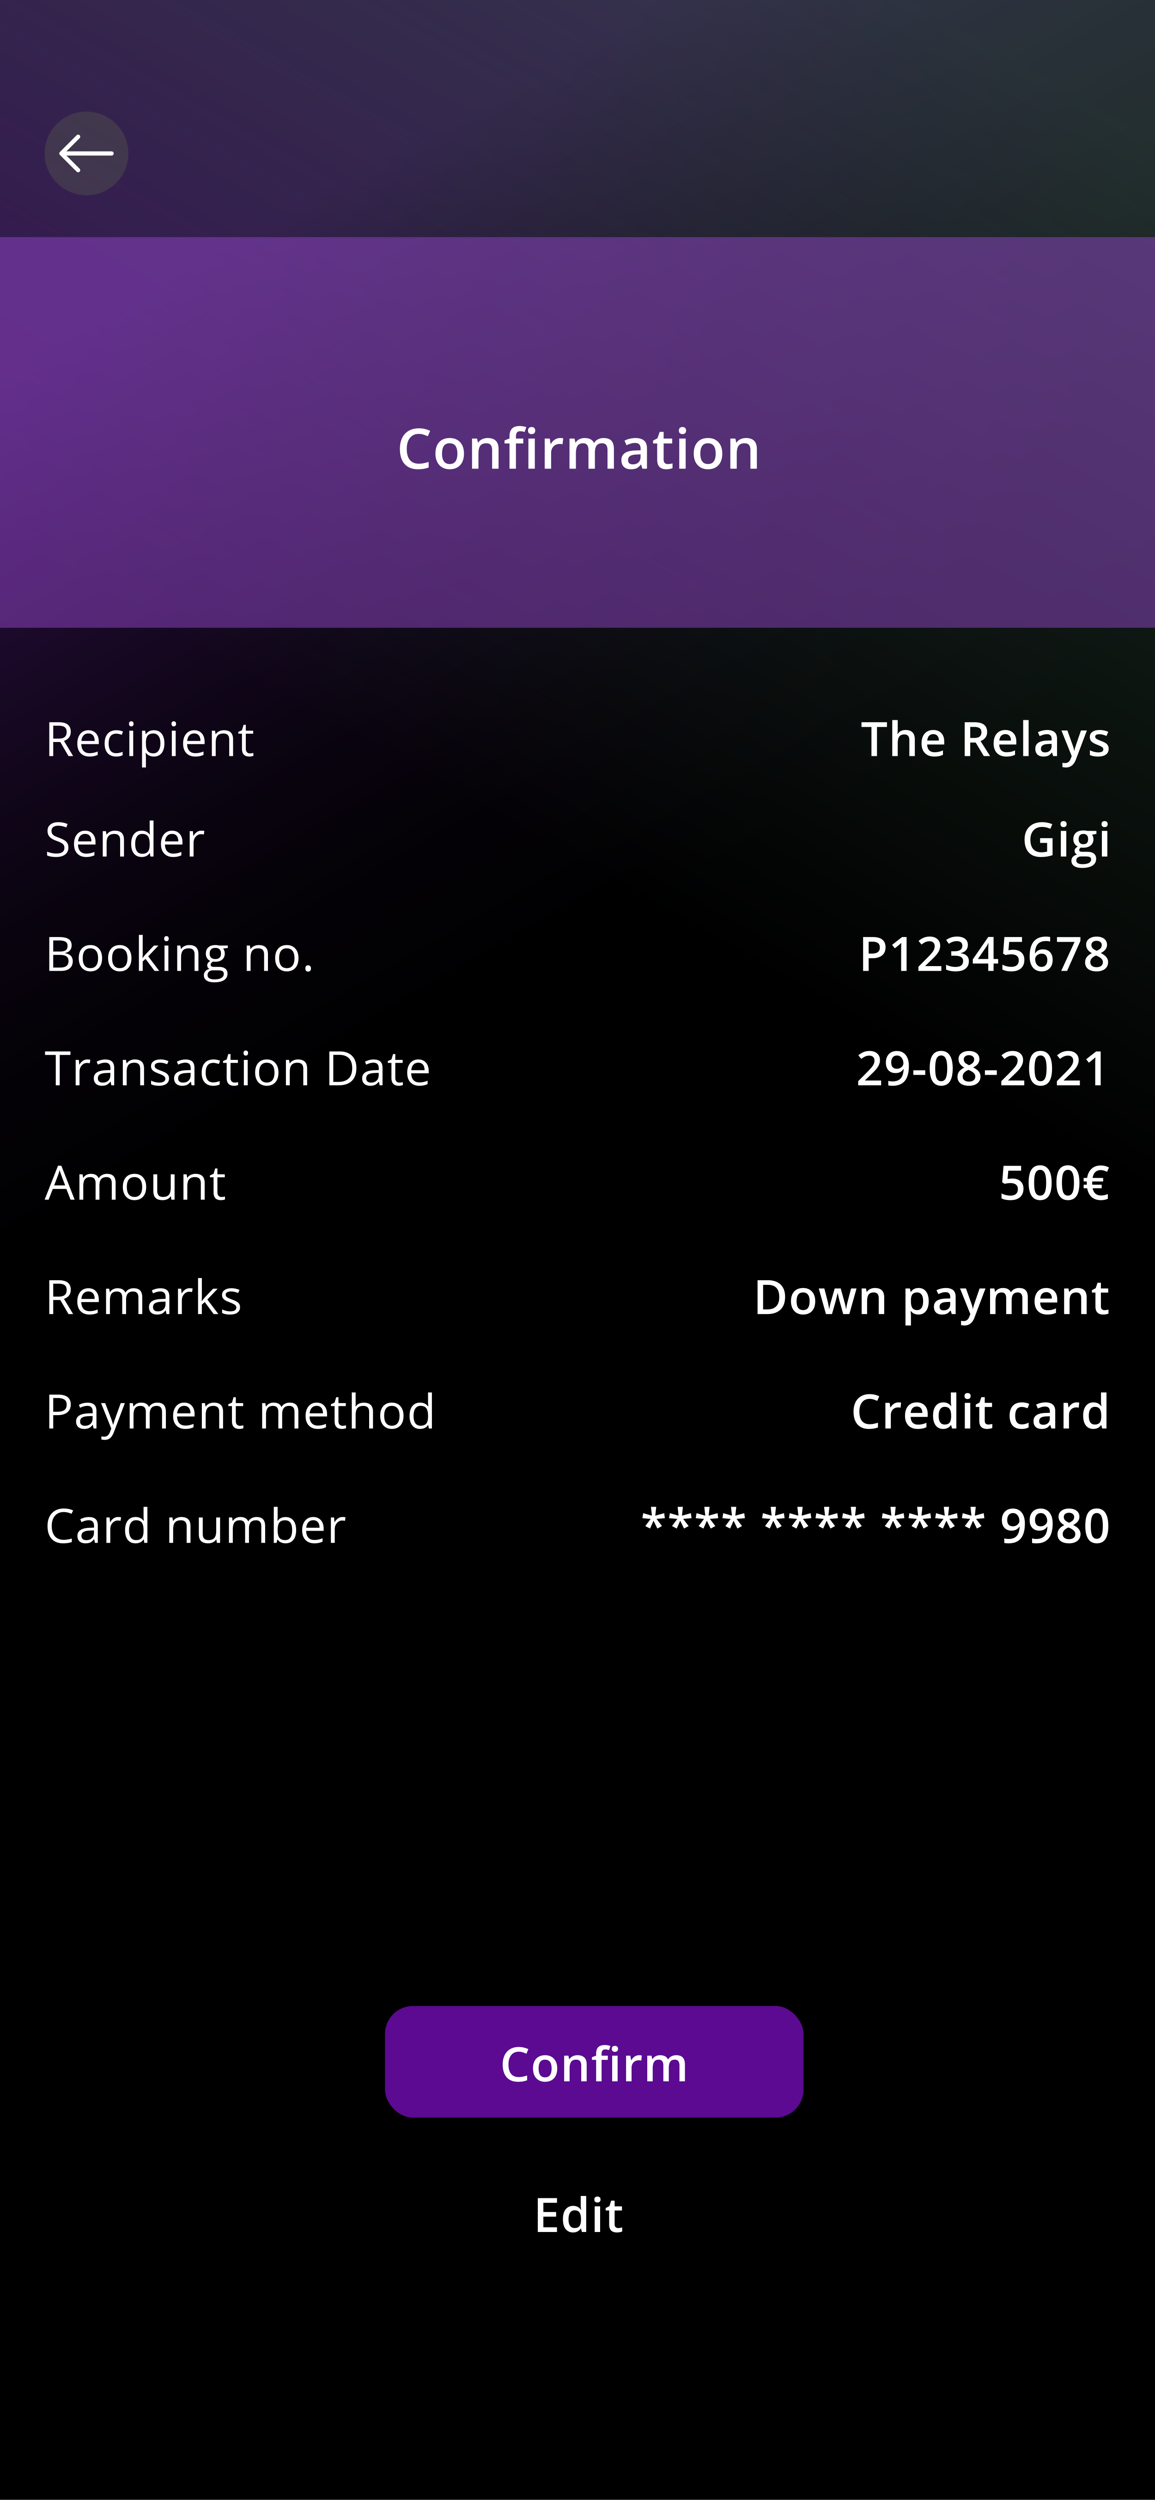
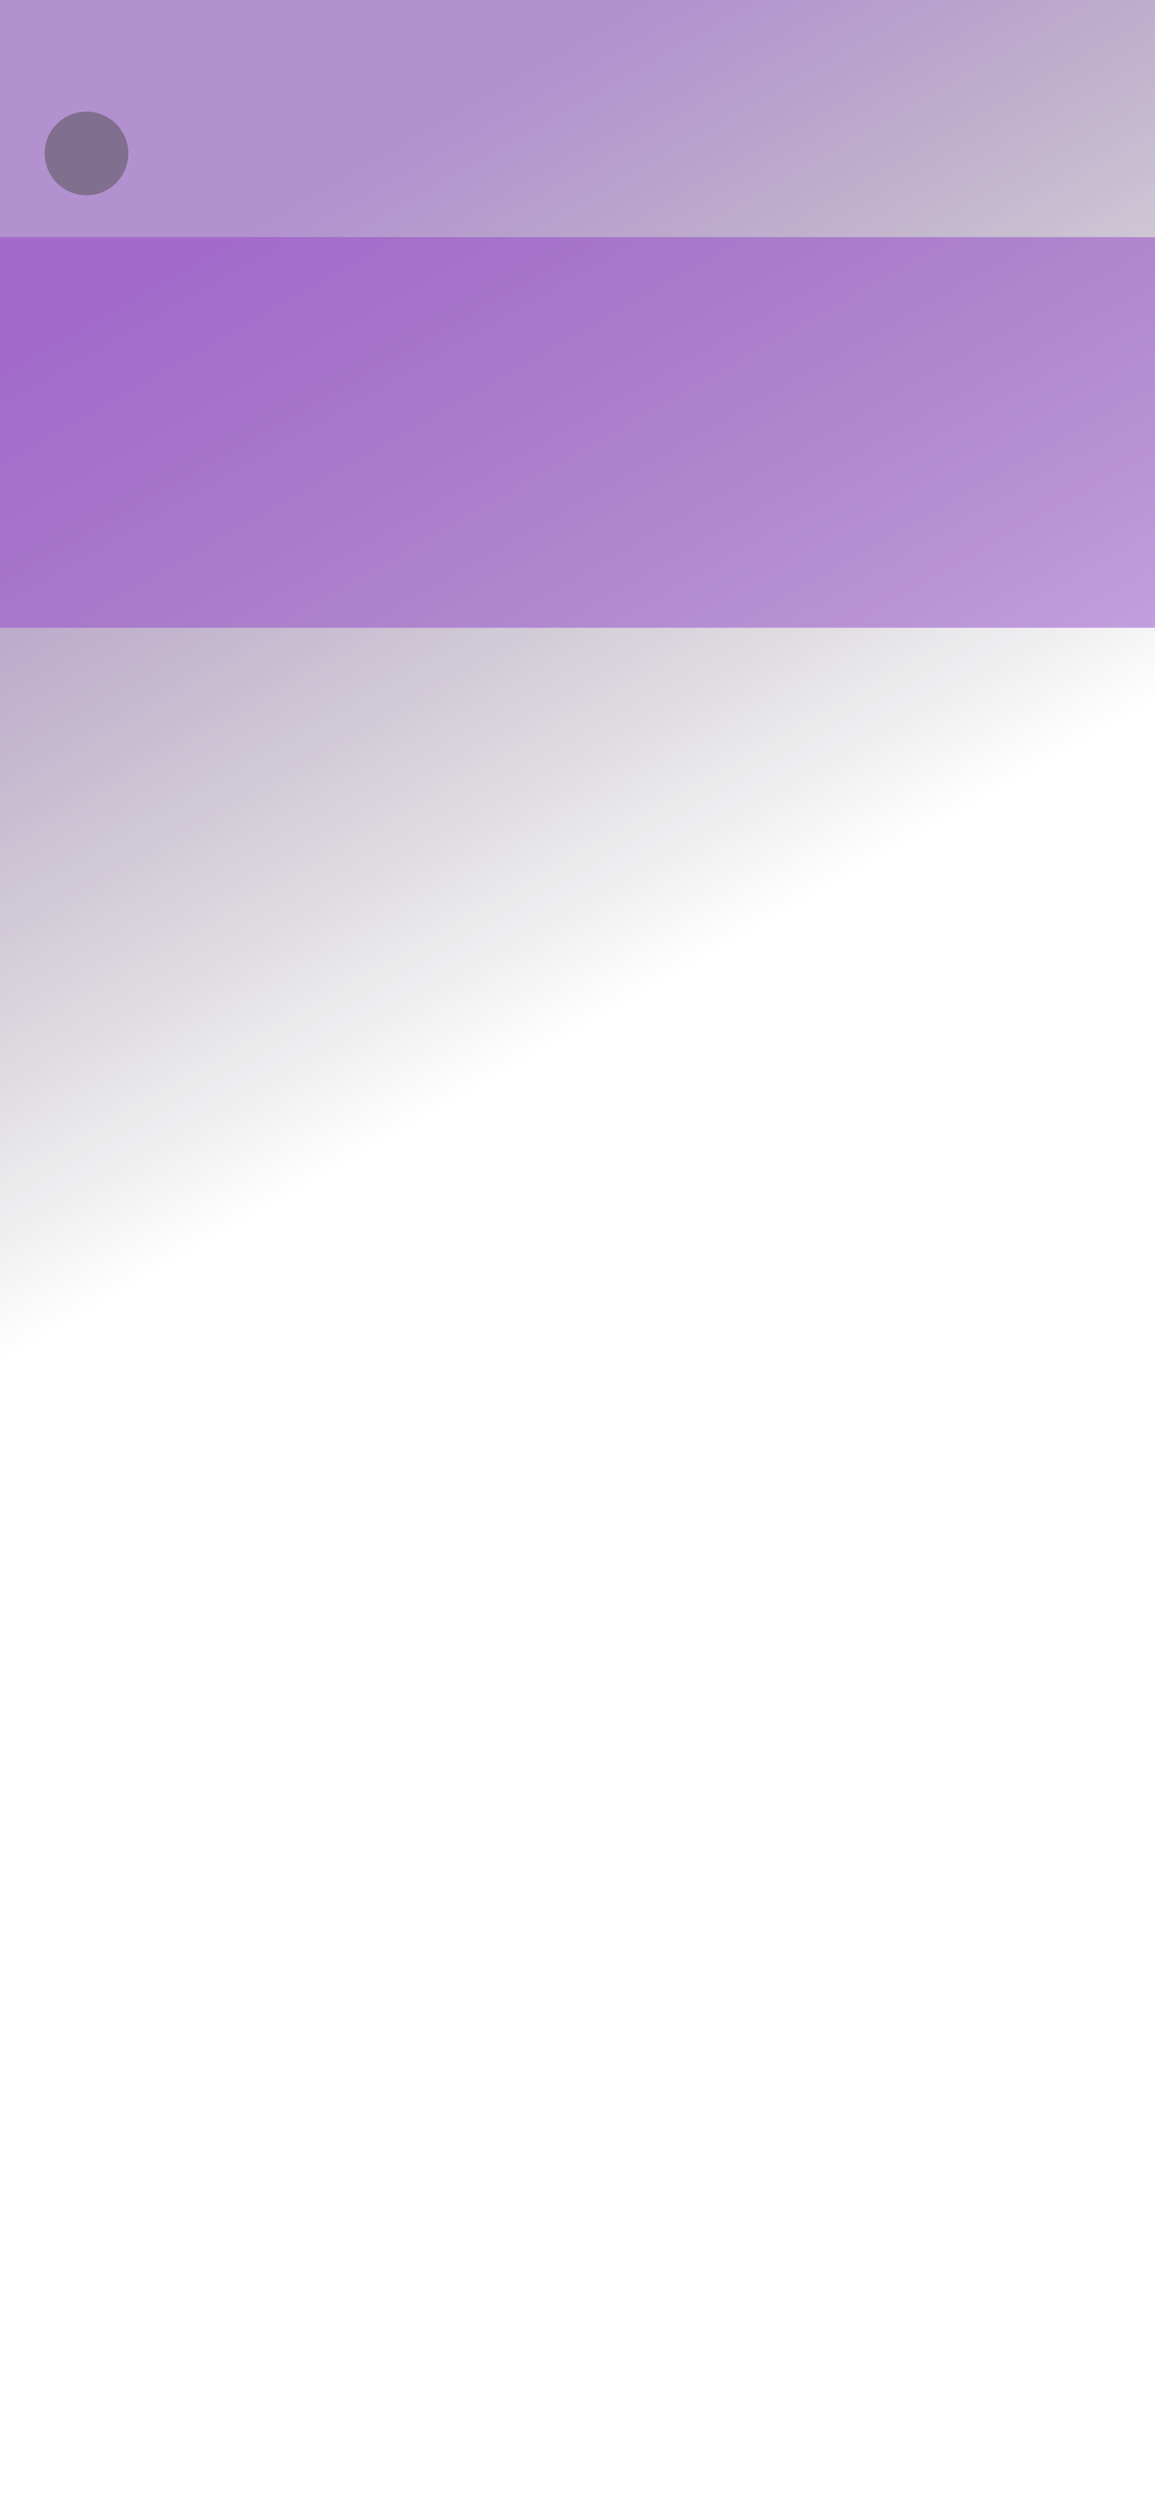
<svg xmlns="http://www.w3.org/2000/svg" width="414" height="896" fill="none">
-   <path fill="#000" d="M0 0h414v896H0z" />
  <path fill="url(#a)" fill-opacity=".5" d="M0 0h414v896H0z" />
-   <path fill="url(#b)" fill-opacity=".5" d="M0 0h414v896H0z" />
  <circle cx="31" cy="55" r="15" fill="#4F4F4F" fill-opacity=".5" />
-   <path stroke="#fff" stroke-linecap="round" stroke-width="1.5" d="M40 55H22m6-6-5.646 5.646a.5.5 0 0 0 0 .708L28 61" />
  <path fill="#9346C8" fill-opacity=".5" d="M0 85h414v140H0z" />
-   <path fill="#fff" d="M150.117 155.52c-1.341 0-2.396.475-3.164 1.425-.768.951-1.152 2.263-1.152 3.936 0 1.751.368 3.076 1.103 3.974.742.899 1.813 1.348 3.213 1.348.606 0 1.192-.058 1.758-.176a21.83 21.83 0 0 0 1.768-.468v2.002c-1.12.423-2.39.634-3.809.634-2.09 0-3.695-.631-4.814-1.894-1.12-1.27-1.68-3.083-1.68-5.44 0-1.484.27-2.783.81-3.896.547-1.113 1.335-1.966 2.364-2.559 1.028-.592 2.236-.888 3.623-.888 1.458 0 2.806.306 4.043.918l-.84 1.943a11.876 11.876 0 0 0-1.533-.596 5.362 5.362 0 0 0-1.69-.263zm16.188 7.06c0 1.764-.453 3.141-1.358 4.131-.905.99-2.164 1.484-3.779 1.484-1.009 0-1.901-.228-2.676-.683-.775-.456-1.37-1.11-1.787-1.963-.417-.853-.625-1.843-.625-2.969 0-1.751.449-3.118 1.348-4.101.898-.984 2.164-1.475 3.799-1.475 1.562 0 2.799.504 3.711 1.514.911 1.002 1.367 2.356 1.367 4.062zm-7.862 0c0 2.494.922 3.74 2.764 3.74 1.823 0 2.734-1.246 2.734-3.74 0-2.467-.918-3.701-2.753-3.701-.964 0-1.664.319-2.1.957-.43.638-.645 1.553-.645 2.744zm20.26 5.42h-2.305v-6.641c0-.833-.169-1.455-.507-1.865-.332-.41-.863-.615-1.592-.615-.97 0-1.68.286-2.129.859-.449.573-.674 1.533-.674 2.881V168h-2.295v-10.801h1.797l.322 1.416h.118c.325-.514.787-.911 1.386-1.191a4.646 4.646 0 0 1 1.992-.42c2.592 0 3.887 1.318 3.887 3.955V168zm8.863-9.062h-2.636V168h-2.305v-9.062h-1.777v-1.075l1.777-.703v-.703c0-1.276.299-2.22.898-2.832.599-.618 1.514-.928 2.745-.928.807 0 1.601.134 2.382.401l-.605 1.738a5.3 5.3 0 0 0-1.621-.274c-.521 0-.902.163-1.143.489-.234.319-.351.801-.351 1.445v.703h2.636v1.739zm4.131 9.062h-2.295v-10.801h2.295V168zm-2.431-13.662c0-.41.11-.726.332-.947.228-.222.55-.332.966-.332.404 0 .717.11.938.332.228.221.342.537.342.947 0 .391-.114.7-.342.928-.221.221-.534.332-.938.332-.416 0-.738-.111-.966-.332-.222-.228-.332-.537-.332-.928zm11.461 2.666c.462 0 .843.032 1.142.098l-.224 2.138a4.354 4.354 0 0 0-1.016-.117c-.918 0-1.664.3-2.236.898-.567.599-.85 1.377-.85 2.334V168h-2.295v-10.801h1.797l.303 1.905h.117a4.296 4.296 0 0 1 1.396-1.534 3.36 3.36 0 0 1 1.866-.566zM213.232 168h-2.304v-6.66c0-.827-.157-1.442-.469-1.846-.313-.41-.801-.615-1.465-.615-.885 0-1.536.29-1.953.869-.41.573-.615 1.53-.615 2.871V168h-2.295v-10.801h1.797l.322 1.416h.117c.3-.514.733-.911 1.299-1.191a4.234 4.234 0 0 1 1.885-.42c1.66 0 2.76.566 3.301 1.699h.156c.319-.534.768-.95 1.347-1.25.58-.299 1.244-.449 1.993-.449 1.289 0 2.226.325 2.812.976.593.652.889 1.644.889 2.979V168h-2.295v-6.66c0-.827-.16-1.442-.479-1.846-.312-.41-.8-.615-1.464-.615-.892 0-1.547.28-1.963.84-.41.553-.616 1.406-.616 2.558V168zm17.028 0-.459-1.504h-.078c-.521.658-1.045 1.107-1.573 1.348-.527.234-1.204.351-2.031.351-1.061 0-1.891-.286-2.49-.859-.593-.573-.889-1.384-.889-2.432 0-1.113.414-1.953 1.24-2.519.827-.567 2.087-.876 3.78-.928l1.865-.059v-.576c0-.69-.163-1.204-.488-1.543-.319-.345-.817-.517-1.494-.517-.554 0-1.084.081-1.592.244-.508.163-.996.355-1.465.576l-.742-1.641a7.83 7.83 0 0 1 1.924-.693 8.665 8.665 0 0 1 1.972-.244c1.374 0 2.409.299 3.106.898.703.599 1.054 1.54 1.054 2.823V168h-1.64zm-3.418-1.562c.833 0 1.5-.232 2.002-.694.508-.469.761-1.123.761-1.963v-.937l-1.386.058c-1.081.039-1.869.222-2.364.547-.488.319-.732.811-.732 1.475 0 .482.143.856.43 1.123.286.26.716.391 1.289.391zm12.535-.098c.56 0 1.12-.088 1.68-.264v1.729c-.254.11-.583.202-.987.273-.397.078-.81.117-1.24.117-2.174 0-3.262-1.146-3.262-3.437v-5.82h-1.474v-1.016l1.582-.84.781-2.285h1.416v2.402h3.076v1.739h-3.076v5.781c0 .553.137.963.41 1.23.28.261.645.391 1.094.391zm6.393 1.66h-2.295v-10.801h2.295V168zm-2.432-13.662c0-.41.111-.726.332-.947.228-.222.55-.332.967-.332.403 0 .716.11.937.332.228.221.342.537.342.947 0 .391-.114.7-.342.928-.221.221-.534.332-.937.332-.417 0-.739-.111-.967-.332-.221-.228-.332-.537-.332-.928zm15.553 8.242c0 1.764-.453 3.141-1.358 4.131-.905.99-2.165 1.484-3.779 1.484-1.009 0-1.901-.228-2.676-.683-.775-.456-1.37-1.11-1.787-1.963-.417-.853-.625-1.843-.625-2.969 0-1.751.449-3.118 1.348-4.101.898-.984 2.164-1.475 3.798-1.475 1.563 0 2.8.504 3.711 1.514.912 1.002 1.368 2.356 1.368 4.062zm-7.862 0c0 2.494.922 3.74 2.764 3.74 1.823 0 2.734-1.246 2.734-3.74 0-2.467-.918-3.701-2.754-3.701-.963 0-1.663.319-2.099.957-.43.638-.645 1.553-.645 2.744zm20.26 5.42h-2.305v-6.641c0-.833-.169-1.455-.507-1.865-.332-.41-.863-.615-1.592-.615-.97 0-1.68.286-2.129.859-.449.573-.674 1.533-.674 2.881V168h-2.295v-10.801h1.797l.322 1.416h.117c.326-.514.788-.911 1.387-1.191a4.646 4.646 0 0 1 1.992-.42c2.591 0 3.887 1.318 3.887 3.955V168zM19.08 265.953V271h-1.411v-12.136h3.328c1.489 0 2.587.285 3.296.855.713.57 1.07 1.428 1.07 2.573 0 1.605-.813 2.69-2.44 3.254L26.218 271H24.55l-2.939-5.047H19.08zm0-1.212h1.934c.996 0 1.726-.196 2.191-.589.465-.399.697-.993.697-1.785 0-.802-.238-1.381-.713-1.735-.47-.354-1.229-.531-2.275-.531H19.08v4.64zm12.983 6.425c-1.345 0-2.407-.409-3.188-1.228-.774-.82-1.162-1.957-1.162-3.412 0-1.467.36-2.631 1.08-3.495.724-.863 1.696-1.295 2.913-1.295 1.14 0 2.042.377 2.706 1.129.664.747.996 1.735.996 2.964v.871h-6.267c.028 1.068.296 1.879.805 2.432.515.554 1.237.83 2.167.83.98 0 1.948-.204 2.905-.614v1.229c-.487.21-.949.359-1.386.448-.432.094-.955.141-1.569.141zm-.374-8.276c-.73 0-1.314.238-1.751.714-.432.476-.686 1.134-.764 1.976h4.757c0-.869-.194-1.533-.581-1.993-.388-.464-.941-.697-1.66-.697zm9.962 8.276c-1.317 0-2.338-.404-3.063-1.212-.719-.813-1.079-1.962-1.079-3.445 0-1.522.365-2.697 1.096-3.528.736-.83 1.782-1.245 3.138-1.245.437 0 .874.047 1.311.141.437.095.78.205 1.03.332l-.424 1.171a6.217 6.217 0 0 0-.996-.299 4.304 4.304 0 0 0-.955-.124c-1.848 0-2.772 1.178-2.772 3.536 0 1.118.224 1.975.672 2.573.454.598 1.124.896 2.01.896.757 0 1.535-.163 2.332-.489v1.22c-.609.315-1.376.473-2.3.473zm6.094-.166h-1.378v-9.098h1.378V271zm-1.494-11.563c0-.315.078-.545.232-.689a.805.805 0 0 1 .582-.224c.22 0 .412.075.572.224.16.149.24.379.24.689 0 .31-.08.542-.24.697a.81.81 0 0 1-.572.224.801.801 0 0 1-.582-.224c-.154-.155-.232-.387-.232-.697zm8.9 11.729a4.008 4.008 0 0 1-1.628-.324 3.095 3.095 0 0 1-1.228-1.012h-.1c.067.531.1 1.034.1 1.51v3.744h-1.378v-13.182h1.12l.191 1.245h.067c.354-.498.766-.857 1.237-1.079.47-.221 1.01-.332 1.618-.332 1.207 0 2.136.413 2.79 1.237.658.825.987 1.981.987 3.47 0 1.494-.335 2.656-1.004 3.486-.664.825-1.588 1.237-2.773 1.237zm-.2-8.259c-.93 0-1.602.257-2.017.772-.415.514-.628 1.333-.64 2.457v.307c0 1.278.214 2.194.64 2.747.426.548 1.11.822 2.05.822.786 0 1.4-.318 1.843-.954.448-.637.672-1.514.672-2.632 0-1.134-.224-2.003-.672-2.606-.443-.609-1.068-.913-1.876-.913zm8.02 8.093h-1.378v-9.098h1.378V271zm-1.494-11.563c0-.315.077-.545.232-.689a.805.805 0 0 1 .581-.224c.221 0 .412.075.573.224.16.149.24.379.24.689 0 .31-.08.542-.24.697a.81.81 0 0 1-.573.224.801.801 0 0 1-.581-.224c-.155-.155-.232-.387-.232-.697zm8.509 11.729c-1.345 0-2.407-.409-3.188-1.228-.774-.82-1.162-1.957-1.162-3.412 0-1.467.36-2.631 1.08-3.495.724-.863 1.696-1.295 2.913-1.295 1.14 0 2.042.377 2.706 1.129.664.747.996 1.735.996 2.964v.871h-6.267c.028 1.068.296 1.879.805 2.432.515.554 1.237.83 2.167.83.98 0 1.948-.204 2.905-.614v1.229c-.487.21-.95.359-1.386.448-.432.094-.955.141-1.57.141zm-.374-8.276c-.73 0-1.314.238-1.751.714-.432.476-.686 1.134-.764 1.976h4.757c0-.869-.194-1.533-.582-1.993-.387-.464-.94-.697-1.66-.697zM82.164 271v-5.885c0-.742-.169-1.295-.506-1.66-.338-.366-.866-.548-1.586-.548-.952 0-1.649.257-2.091.772-.443.514-.665 1.364-.665 2.548V271H75.94v-9.098h1.12l.224 1.245h.067a2.783 2.783 0 0 1 1.187-1.037 3.822 3.822 0 0 1 1.701-.374c1.096 0 1.92.266 2.474.797.553.526.83 1.37.83 2.532V271h-1.378zm7.405-.971a4.9 4.9 0 0 0 .706-.05c.227-.039.407-.077.54-.116v1.054c-.15.072-.371.13-.665.174a4.6 4.6 0 0 1-.78.075c-1.76 0-2.64-.927-2.64-2.781v-5.412h-1.303v-.664l1.303-.573.581-1.942h.797v2.108h2.64v1.071h-2.64v5.354c0 .548.13.969.39 1.262.26.293.618.44 1.071.44zm224.78.971h-1.983v-10.434h-3.57v-1.702h9.123v1.702h-3.57V271zm13.557 0h-1.959v-5.645c0-.708-.144-1.236-.432-1.585-.282-.349-.733-.523-1.353-.523-.819 0-1.422.246-1.81.739-.381.487-.572 1.306-.572 2.457V271h-1.951v-12.916h1.951v3.279c0 .526-.034 1.087-.1 1.685h.125a2.701 2.701 0 0 1 1.104-1.029c.475-.244 1.029-.366 1.66-.366 2.224 0 3.337 1.121 3.337 3.362V271zm6.973.166c-1.428 0-2.545-.415-3.353-1.245-.803-.836-1.204-1.984-1.204-3.445 0-1.5.374-2.678 1.121-3.536.747-.858 1.773-1.287 3.079-1.287 1.212 0 2.17.368 2.872 1.104.703.736 1.055 1.749 1.055 3.038v1.055h-6.118c.028.891.268 1.577.722 2.058.454.476 1.093.714 1.918.714.542 0 1.045-.05 1.51-.149a8.121 8.121 0 0 0 1.511-.515v1.585a5.982 5.982 0 0 1-1.444.482 8.865 8.865 0 0 1-1.669.141zm-.357-8.035c-.619 0-1.118.196-1.494.589-.371.393-.592.966-.664 1.718h4.167c-.011-.758-.194-1.33-.548-1.718-.354-.393-.841-.589-1.461-.589zm13.25 1.378h1.378c.924 0 1.594-.172 2.009-.515.415-.343.623-.852.623-1.527 0-.686-.225-1.179-.673-1.478-.448-.299-1.123-.448-2.025-.448h-1.312v3.968zm0 1.643V271h-1.984v-12.136h3.429c1.566 0 2.725.294 3.478.88.752.587 1.129 1.472 1.129 2.656 0 1.511-.786 2.587-2.358 3.229l3.428 5.371h-2.257l-2.906-4.848h-1.959zm12.942 5.014c-1.428 0-2.545-.415-3.353-1.245-.803-.836-1.204-1.984-1.204-3.445 0-1.5.374-2.678 1.121-3.536.747-.858 1.773-1.287 3.079-1.287 1.212 0 2.17.368 2.872 1.104.703.736 1.055 1.749 1.055 3.038v1.055h-6.118c.028.891.268 1.577.722 2.058.454.476 1.093.714 1.917.714a7.25 7.25 0 0 0 1.511-.149 8.121 8.121 0 0 0 1.511-.515v1.585a5.982 5.982 0 0 1-1.444.482 8.865 8.865 0 0 1-1.669.141zm-.357-8.035c-.62 0-1.118.196-1.494.589-.371.393-.592.966-.664 1.718h4.167c-.011-.758-.194-1.33-.548-1.718-.354-.393-.841-.589-1.461-.589zm8.344 7.869h-1.951v-12.916h1.951V271zm8.791 0-.39-1.278h-.067c-.442.559-.888.94-1.336 1.145-.448.199-1.024.299-1.727.299-.902 0-1.607-.243-2.116-.73-.504-.487-.756-1.176-.756-2.067 0-.947.352-1.661 1.055-2.142.702-.481 1.773-.744 3.212-.789l1.585-.049v-.49c0-.587-.138-1.024-.415-1.312-.271-.293-.694-.44-1.27-.44-.47 0-.921.07-1.353.208-.431.138-.846.302-1.245.49l-.631-1.395a6.685 6.685 0 0 1 1.636-.589 7.345 7.345 0 0 1 1.676-.208c1.168 0 2.048.255 2.64.764.598.509.897 1.309.897 2.399V271h-1.395zm-2.905-1.328c.708 0 1.275-.197 1.701-.589.432-.399.648-.955.648-1.669v-.797l-1.179.05c-.918.033-1.588.188-2.009.465-.415.271-.622.689-.622 1.253 0 .41.122.728.365.955.244.221.609.332 1.096.332zm5.878-7.853h2.125l1.867 5.205c.283.741.471 1.439.565 2.092h.066c.05-.305.141-.673.274-1.104.133-.437.836-2.502 2.109-6.193h2.108l-3.926 10.401c-.714 1.909-1.904 2.864-3.57 2.864-.431 0-.852-.047-1.261-.141v-1.544c.293.066.628.1 1.004.1.941 0 1.602-.546 1.984-1.636l.34-.863-3.685-9.181zm16.926 6.566c0 .897-.327 1.586-.98 2.067-.653.476-1.588.714-2.805.714-1.223 0-2.205-.185-2.947-.556v-1.685c1.079.498 2.084.747 3.013.747 1.201 0 1.801-.363 1.801-1.088a.861.861 0 0 0-.199-.581c-.133-.155-.351-.315-.656-.481a11.16 11.16 0 0 0-1.27-.564c-1.057-.41-1.773-.819-2.149-1.229-.371-.41-.557-.941-.557-1.594 0-.786.316-1.394.947-1.826.636-.437 1.499-.656 2.59-.656 1.079 0 2.1.219 3.063.656l-.631 1.469c-.991-.409-1.824-.614-2.499-.614-1.029 0-1.544.293-1.544.88 0 .288.133.531.399.73.271.2.857.474 1.759.822.759.293 1.309.562 1.652.805a2.4 2.4 0 0 1 .764.847c.166.315.249.695.249 1.137zM24.517 303.771c0 1.068-.388 1.901-1.162 2.499-.775.597-1.827.896-3.155.896-1.439 0-2.545-.185-3.32-.556v-1.361a8.78 8.78 0 0 0 1.627.498 8.612 8.612 0 0 0 1.743.182c.94 0 1.65-.177 2.125-.531.476-.36.714-.858.714-1.494 0-.421-.086-.764-.258-1.029-.165-.272-.448-.521-.846-.748-.393-.226-.994-.484-1.801-.772-1.13-.404-1.937-.882-2.424-1.436-.482-.553-.722-1.275-.722-2.166 0-.935.351-1.68 1.054-2.233.703-.553 1.632-.83 2.789-.83 1.206 0 2.316.221 3.328.664l-.44 1.229c-1.001-.421-1.975-.631-2.921-.631-.747 0-1.331.16-1.752.481-.42.321-.63.767-.63 1.337 0 .42.077.766.232 1.037.155.266.415.512.78.739.37.221.935.468 1.693.739 1.273.453 2.148.94 2.623 1.461.482.52.723 1.195.723 2.025zm6.367 3.395c-1.344 0-2.407-.409-3.187-1.228-.775-.82-1.162-1.957-1.162-3.412 0-1.467.36-2.631 1.079-3.495.725-.863 1.696-1.295 2.913-1.295 1.14 0 2.042.377 2.706 1.129.665.747.997 1.735.997 2.964v.871h-6.268c.028 1.068.297 1.879.806 2.432.514.554 1.236.83 2.166.83.98 0 1.948-.204 2.905-.614v1.229c-.487.21-.949.359-1.386.448-.431.094-.955.141-1.569.141zm-.373-8.276c-.73 0-1.314.238-1.752.714-.431.476-.686 1.134-.763 1.976h4.756c0-.869-.194-1.533-.581-1.993-.387-.464-.94-.697-1.66-.697zM43.063 307v-5.885c0-.742-.17-1.295-.507-1.66-.337-.366-.866-.548-1.585-.548-.952 0-1.65.257-2.092.772-.443.514-.664 1.364-.664 2.548V307h-1.378v-9.098h1.12l.225 1.245h.066a2.784 2.784 0 0 1 1.187-1.037 3.821 3.821 0 0 1 1.702-.374c1.095 0 1.92.266 2.473.797.554.526.83 1.37.83 2.532V307h-1.377zm10.659-1.22h-.075c-.636.924-1.588 1.386-2.855 1.386-1.19 0-2.117-.407-2.781-1.22-.659-.814-.988-1.97-.988-3.47 0-1.5.332-2.664.996-3.495.664-.83 1.588-1.245 2.773-1.245 1.234 0 2.18.449 2.838 1.345h.108l-.058-.656-.033-.639v-3.702h1.378V307h-1.12l-.183-1.22zm-2.756.232c.94 0 1.621-.254 2.042-.763.426-.515.639-1.342.639-2.482v-.291c0-1.289-.216-2.208-.648-2.756-.426-.553-1.109-.83-2.05-.83-.808 0-1.427.316-1.86.946-.425.626-.638 1.511-.638 2.657 0 1.162.213 2.039.639 2.631.426.592 1.051.888 1.876.888zm11.082 1.154c-1.344 0-2.407-.409-3.187-1.228-.775-.82-1.162-1.957-1.162-3.412 0-1.467.36-2.631 1.079-3.495.725-.863 1.696-1.295 2.913-1.295 1.14 0 2.042.377 2.706 1.129.664.747.997 1.735.997 2.964v.871h-6.268c.028 1.068.297 1.879.806 2.432.514.554 1.236.83 2.166.83.98 0 1.948-.204 2.905-.614v1.229c-.487.21-.949.359-1.386.448-.431.094-.954.141-1.569.141zm-.373-8.276c-.73 0-1.314.238-1.752.714-.431.476-.686 1.134-.763 1.976h4.756c0-.869-.194-1.533-.581-1.993-.387-.464-.94-.697-1.66-.697zm10.476-1.154c.404 0 .767.034 1.088.1l-.191 1.278a4.692 4.692 0 0 0-.996-.124c-.736 0-1.367.299-1.893.896-.52.598-.78 1.342-.78 2.233V307H68v-9.098h1.137l.158 1.685h.066c.338-.592.745-1.048 1.22-1.369a2.747 2.747 0 0 1 1.57-.482zm300.667 2.681h4.466v6.093c-.731.238-1.434.407-2.109.507-.669.099-1.394.149-2.175.149-1.837 0-3.254-.542-4.25-1.627-.996-1.09-1.494-2.626-1.494-4.607 0-1.953.562-3.481 1.685-4.582 1.124-1.107 2.67-1.66 4.64-1.66 1.268 0 2.468.243 3.603.73l-.697 1.652c-.985-.454-1.97-.68-2.955-.68-1.295 0-2.319.406-3.072 1.22-.752.813-1.129 1.926-1.129 3.337 0 1.483.338 2.612 1.013 3.386.681.77 1.657 1.154 2.93 1.154.642 0 1.328-.08 2.059-.24v-3.13h-2.515v-1.702zm9.381 6.583h-1.951v-9.181h1.951V307zm-2.067-11.613c0-.348.094-.617.282-.805.194-.188.467-.282.822-.282.343 0 .608.094.797.282.193.188.29.457.29.805 0 .332-.097.595-.29.789-.189.188-.454.282-.797.282-.355 0-.628-.094-.822-.282-.188-.194-.282-.457-.282-.789zm12.867 2.432v1.071l-1.569.291c.144.193.263.431.357.714.094.282.141.581.141.896 0 .946-.326 1.691-.979 2.233s-1.553.813-2.698.813c-.294 0-.559-.022-.797-.066-.421.26-.631.564-.631.913 0 .21.097.368.291.473.199.105.561.158 1.087.158h1.602c1.013 0 1.782.216 2.308.647.525.432.788 1.055.788 1.868 0 1.04-.429 1.843-1.286 2.407-.858.565-2.098.847-3.719.847-1.251 0-2.205-.221-2.864-.664-.658-.443-.988-1.074-.988-1.893 0-.564.177-1.04.532-1.427.359-.382.86-.648 1.502-.797a1.498 1.498 0 0 1-.647-.532 1.386 1.386 0 0 1-.249-.78c0-.343.096-.633.29-.871.194-.238.481-.474.863-.706a2.592 2.592 0 0 1-1.162-.996c-.293-.465-.44-1.007-.44-1.627 0-.996.313-1.768.938-2.316.631-.548 1.528-.822 2.69-.822.26 0 .531.02.813.058.288.034.504.07.648.108h3.179zm-7.214 10.609c0 .42.189.744.565.971.382.227.916.34 1.602.34 1.062 0 1.854-.152 2.374-.456.52-.305.78-.709.78-1.212 0-.399-.144-.684-.431-.855-.283-.166-.811-.249-1.586-.249h-1.477c-.559 0-1.005.13-1.337.39-.326.266-.49.622-.49 1.071zm.839-7.637c0 .576.146 1.018.44 1.328.299.31.725.465 1.278.465 1.129 0 1.693-.603 1.693-1.81 0-.597-.141-1.057-.423-1.378-.277-.326-.7-.489-1.27-.489-.564 0-.993.16-1.287.481-.287.321-.431.789-.431 1.403zM396.909 307h-1.95v-9.181h1.95V307zm-2.066-11.613c0-.348.094-.617.282-.805.194-.188.467-.282.822-.282.343 0 .608.094.796.282.194.188.291.457.291.805 0 .332-.097.595-.291.789-.188.188-.453.282-.796.282-.355 0-.628-.094-.822-.282-.188-.194-.282-.457-.282-.789zM17.669 335.864h3.428c1.61 0 2.775.241 3.494.722.72.482 1.08 1.243 1.08 2.283 0 .72-.203 1.314-.607 1.785-.398.465-.982.766-1.751.905v.083c1.843.315 2.764 1.283 2.764 2.905 0 1.085-.368 1.931-1.104 2.54-.73.609-1.754.913-3.071.913h-4.233v-12.136zm1.41 5.197h2.325c.996 0 1.712-.155 2.15-.465.437-.316.655-.844.655-1.586 0-.68-.243-1.17-.73-1.469-.487-.304-1.262-.457-2.324-.457H19.08v3.977zm0 1.195v4.54h2.532c.98 0 1.716-.188 2.208-.564.498-.382.747-.977.747-1.785 0-.752-.254-1.306-.763-1.66-.504-.354-1.273-.531-2.308-.531H19.08zm17.508 1.187c0 1.483-.374 2.642-1.12 3.478-.748.83-1.78 1.245-3.097 1.245-.813 0-1.535-.191-2.166-.573-.631-.382-1.118-.929-1.461-1.643-.343-.714-.515-1.55-.515-2.507 0-1.483.37-2.637 1.112-3.462.742-.83 1.771-1.245 3.088-1.245 1.273 0 2.283.424 3.03 1.27.753.847 1.129 1.993 1.129 3.437zm-6.931 0c0 1.162.232 2.047.697 2.656.465.609 1.148.913 2.05.913.902 0 1.586-.301 2.05-.905.471-.608.706-1.496.706-2.664 0-1.157-.235-2.034-.705-2.631-.465-.604-1.154-.905-2.067-.905-.902 0-1.583.296-2.042.888-.46.592-.69 1.475-.69 2.648zm17.457 0c0 1.483-.373 2.642-1.12 3.478-.747.83-1.78 1.245-3.096 1.245-.814 0-1.536-.191-2.167-.573-.63-.382-1.118-.929-1.461-1.643-.343-.714-.515-1.55-.515-2.507 0-1.483.371-2.637 1.113-3.462.741-.83 1.77-1.245 3.088-1.245 1.272 0 2.282.424 3.03 1.27.752.847 1.128 1.993 1.128 3.437zm-6.93 0c0 1.162.232 2.047.696 2.656.465.609 1.149.913 2.05.913.903 0 1.586-.301 2.051-.905.47-.608.706-1.496.706-2.664 0-1.157-.236-2.034-.706-2.631-.465-.604-1.154-.905-2.067-.905-.902 0-1.583.296-2.042.888-.46.592-.689 1.475-.689 2.648zm10.965-.1c.238-.337.6-.78 1.088-1.328l2.938-3.113h1.636l-3.686 3.877L57.067 348h-1.669l-3.212-4.3-1.038.897V348h-1.36v-12.916h1.36v6.848c0 .304-.022.775-.066 1.411h.066zM60.347 348h-1.378v-9.098h1.378V348zm-1.495-11.563c0-.315.078-.545.233-.689a.805.805 0 0 1 .581-.224c.221 0 .412.075.573.224.16.149.24.379.24.689 0 .31-.08.542-.24.697a.81.81 0 0 1-.573.224.801.801 0 0 1-.581-.224c-.155-.155-.233-.387-.233-.697zM69.745 348v-5.885c0-.742-.169-1.295-.506-1.66-.338-.366-.866-.548-1.586-.548-.951 0-1.649.257-2.091.772-.443.514-.665 1.364-.665 2.548V348H63.52v-9.098h1.12l.224 1.245h.067a2.783 2.783 0 0 1 1.187-1.037 3.821 3.821 0 0 1 1.701-.374c1.096 0 1.92.266 2.474.797.553.526.83 1.37.83 2.532V348h-1.378zm11.913-9.098v.872l-1.685.199c.155.194.293.448.415.764.121.31.182.661.182 1.054 0 .891-.304 1.602-.913 2.133-.609.532-1.444.797-2.507.797a4.2 4.2 0 0 1-.763-.066c-.587.31-.88.7-.88 1.17 0 .249.102.435.307.556.205.117.556.175 1.054.175h1.61c.986 0 1.74.207 2.267.622.53.415.796 1.018.796 1.81 0 1.007-.403 1.773-1.211 2.299-.808.531-1.987.797-3.536.797-1.19 0-2.109-.221-2.756-.664-.642-.443-.963-1.068-.963-1.876 0-.553.177-1.032.531-1.436.354-.404.852-.678 1.494-.822a1.465 1.465 0 0 1-.59-.49 1.31 1.31 0 0 1-.232-.772c0-.332.089-.622.266-.871.177-.249.456-.49.838-.722a2.482 2.482 0 0 1-1.153-.988 2.923 2.923 0 0 1-.44-1.594c0-.996.298-1.762.896-2.299.598-.543 1.444-.814 2.54-.814.476 0 .905.056 1.287.166h3.146zm-7.255 10.625c0 .493.207.866.622 1.121.415.255 1.01.382 1.785.382 1.157 0 2.012-.175 2.565-.523.559-.343.838-.811.838-1.403 0-.493-.152-.836-.456-1.029-.305-.188-.877-.283-1.718-.283h-1.652c-.626 0-1.113.15-1.461.449-.349.299-.523.727-.523 1.286zm.747-7.711c0 .636.18 1.118.54 1.444.36.327.86.49 1.502.49 1.345 0 2.017-.653 2.017-1.959 0-1.367-.68-2.05-2.042-2.05-.647 0-1.145.174-1.494.523-.349.348-.523.866-.523 1.552zM94.666 348v-5.885c0-.742-.169-1.295-.506-1.66-.338-.366-.866-.548-1.586-.548-.952 0-1.649.257-2.092.772-.442.514-.664 1.364-.664 2.548V348H88.44v-9.098h1.121l.224 1.245h.067a2.783 2.783 0 0 1 1.187-1.037 3.821 3.821 0 0 1 1.701-.374c1.096 0 1.92.266 2.474.797.553.526.83 1.37.83 2.532V348h-1.378zm12.319-4.557c0 1.483-.373 2.642-1.12 3.478-.747.83-1.779 1.245-3.096 1.245-.814 0-1.536-.191-2.167-.573-.63-.382-1.118-.929-1.46-1.643-.344-.714-.516-1.55-.516-2.507 0-1.483.371-2.637 1.113-3.462.741-.83 1.771-1.245 3.088-1.245 1.272 0 2.282.424 3.029 1.27.753.847 1.129 1.993 1.129 3.437zm-6.931 0c0 1.162.233 2.047.697 2.656.465.609 1.149.913 2.051.913.902 0 1.585-.301 2.05-.905.47-.608.706-1.496.706-2.664 0-1.157-.236-2.034-.706-2.631-.465-.604-1.154-.905-2.067-.905-.902 0-1.583.296-2.042.888-.459.592-.689 1.475-.689 2.648zm9.406 3.677c0-.371.083-.65.249-.838.172-.194.415-.291.73-.291.321 0 .57.097.748.291.182.188.273.467.273.838 0 .36-.091.637-.273.83-.183.194-.432.291-.748.291-.282 0-.517-.086-.705-.258-.183-.177-.274-.464-.274-.863zm207.952-7.587c0 1.267-.415 2.239-1.245 2.914-.83.675-2.012 1.012-3.545 1.012h-1.261V348h-1.984v-12.136h3.494c1.517 0 2.651.31 3.404.93.758.62 1.137 1.533 1.137 2.739zm-6.051 2.258h1.054c1.018 0 1.765-.177 2.241-.531.476-.354.714-.908.714-1.66 0-.698-.213-1.218-.639-1.561-.426-.343-1.091-.515-1.993-.515h-1.377v4.267zM324.958 348h-1.951v-7.836c0-.935.023-1.677.067-2.225-.127.133-.285.28-.473.44-.183.161-.803.67-1.86 1.528l-.979-1.237 3.569-2.806h1.627V348zm12.461 0h-8.226v-1.478l3.129-3.146c.924-.946 1.536-1.615 1.834-2.008.305-.399.526-.772.664-1.121.139-.349.208-.722.208-1.121 0-.547-.166-.979-.498-1.294-.327-.316-.78-.474-1.361-.474-.465 0-.916.086-1.353.258-.432.171-.933.481-1.503.929l-1.054-1.286c.675-.57 1.331-.974 1.967-1.212a5.764 5.764 0 0 1 2.034-.357c1.129 0 2.034.296 2.714.888.681.587 1.021 1.378 1.021 2.374a4.11 4.11 0 0 1-.299 1.561c-.193.492-.495 1.001-.904 1.527-.404.52-1.079 1.226-2.026 2.117l-2.108 2.042v.083h5.761V348zm9.505-9.347c0 .77-.224 1.411-.672 1.926-.449.509-1.079.852-1.893 1.029v.067c.974.122 1.704.426 2.191.913.487.481.731 1.123.731 1.926 0 1.167-.412 2.069-1.237 2.706-.824.631-1.998.946-3.519.946-1.345 0-2.48-.219-3.404-.656v-1.735a7.79 7.79 0 0 0 1.636.59 7.107 7.107 0 0 0 1.66.207c.94 0 1.643-.174 2.108-.523.465-.348.697-.888.697-1.618 0-.648-.257-1.124-.772-1.428-.514-.304-1.322-.457-2.423-.457h-1.055v-1.585h1.071c1.937 0 2.905-.67 2.905-2.009 0-.52-.168-.921-.506-1.203-.338-.283-.836-.424-1.494-.424-.459 0-.902.067-1.328.199-.426.128-.93.379-1.511.756l-.955-1.362c1.113-.819 2.405-1.228 3.877-1.228 1.223 0 2.177.263 2.864.789.686.525 1.029 1.25 1.029 2.174zm10.85 6.699h-1.635V348h-1.901v-2.648h-5.545v-1.502l5.545-8.019h1.901v7.902h1.635v1.619zm-3.536-1.619v-3.046c0-1.085.028-1.973.083-2.665h-.066c-.155.366-.399.808-.731 1.329l-3.013 4.382h3.727zm8.957-3.312c1.223 0 2.192.324 2.906.972.714.647 1.071 1.53 1.071 2.648 0 1.294-.407 2.307-1.221 3.038-.808.725-1.959 1.087-3.453 1.087-1.356 0-2.421-.219-3.196-.656v-1.768c.449.255.963.451 1.544.59a7.037 7.037 0 0 0 1.619.207c.88 0 1.549-.196 2.009-.589.459-.393.689-.969.689-1.727 0-1.45-.924-2.175-2.773-2.175-.26 0-.581.028-.963.083-.381.05-.716.108-1.004.175l-.872-.515.465-5.927h6.309v1.735h-4.59l-.274 3.005c.193-.033.428-.072.705-.116a6.797 6.797 0 0 1 1.029-.067zm5.878 2.408c0-4.748 1.934-7.122 5.803-7.122.608 0 1.123.047 1.544.141v1.627a5.265 5.265 0 0 0-1.461-.183c-1.301 0-2.278.349-2.931 1.046-.653.697-1.007 1.815-1.062 3.353h.1a2.64 2.64 0 0 1 1.095-1.037c.471-.249 1.024-.374 1.66-.374 1.102 0 1.959.338 2.574 1.013.614.675.921 1.591.921 2.748 0 1.272-.357 2.279-1.071 3.021-.708.736-1.676 1.104-2.905 1.104-.869 0-1.624-.208-2.266-.623-.642-.42-1.137-1.029-1.486-1.826-.343-.802-.515-1.765-.515-2.888zm4.234 3.727c.669 0 1.184-.216 1.544-.648.365-.431.548-1.048.548-1.851 0-.697-.172-1.245-.515-1.643-.338-.399-.847-.598-1.527-.598-.421 0-.808.091-1.163.274a2.09 2.09 0 0 0-.838.739c-.205.31-.307.628-.307.954 0 .78.21 1.439.631 1.976.426.531.968.797 1.627.797zM380.38 348l4.798-10.401h-6.309v-1.718h8.392v1.361L382.488 348h-2.108zm12.685-12.293c1.151 0 2.061.265 2.731.796.669.526 1.004 1.232 1.004 2.117 0 1.245-.747 2.236-2.241 2.972.952.476 1.627.977 2.025 1.502a2.82 2.82 0 0 1 .606 1.76c0 1.002-.368 1.804-1.104 2.407-.736.603-1.732.905-2.988.905-1.317 0-2.338-.282-3.063-.847-.725-.564-1.088-1.364-1.088-2.399 0-.675.189-1.281.565-1.817.382-.543 1.004-1.024 1.868-1.445-.742-.443-1.27-.91-1.586-1.403a3.015 3.015 0 0 1-.473-1.66c0-.88.346-1.58 1.038-2.1.691-.526 1.593-.788 2.706-.788zm-2.25 9.147c0 .576.202 1.024.606 1.345.404.315.952.473 1.644.473.713 0 1.267-.163 1.66-.49.398-.332.597-.78.597-1.345 0-.448-.182-.857-.547-1.228-.366-.371-.919-.714-1.661-1.029l-.24-.108c-.731.321-1.256.675-1.577 1.062a1.993 1.993 0 0 0-.482 1.32zm2.233-7.645c-.553 0-.999.138-1.336.415-.338.271-.507.642-.507 1.112 0 .288.061.545.183.772.122.227.299.435.531.623.233.182.625.404 1.179.664.664-.293 1.131-.601 1.403-.921.276-.327.415-.706.415-1.138 0-.47-.172-.841-.515-1.112-.338-.277-.789-.415-1.353-.415zM21.404 389h-1.411v-10.882h-3.844v-1.254h9.098v1.254h-3.843V389zm9.87-9.264c.404 0 .767.034 1.088.1l-.191 1.278a4.69 4.69 0 0 0-.996-.124c-.736 0-1.367.299-1.893.896-.52.598-.78 1.342-.78 2.233V389h-1.378v-9.098h1.137l.158 1.685h.066c.338-.592.745-1.048 1.22-1.369a2.747 2.747 0 0 1 1.57-.482zM39.908 389l-.274-1.295h-.066c-.454.57-.908.957-1.361 1.162-.449.199-1.01.299-1.685.299-.902 0-1.61-.232-2.125-.697-.51-.465-.764-1.126-.764-1.984 0-1.837 1.47-2.8 4.407-2.889l1.544-.05v-.564c0-.714-.155-1.24-.464-1.577-.305-.343-.794-.515-1.47-.515-.758 0-1.615.233-2.573.697l-.423-1.054a6.548 6.548 0 0 1 3.08-.78c1.084 0 1.886.241 2.407.722.525.482.788 1.254.788 2.316V389h-1.02zm-3.113-.971c.858 0 1.53-.235 2.017-.706.493-.47.74-1.129.74-1.975v-.822l-1.379.058c-1.095.039-1.887.21-2.374.515-.481.298-.722.766-.722 1.402 0 .499.15.878.448 1.138.305.26.728.39 1.27.39zm13.457.971v-5.885c0-.742-.169-1.295-.506-1.66-.338-.366-.866-.548-1.586-.548-.952 0-1.649.257-2.092.772-.442.514-.664 1.364-.664 2.548V389h-1.378v-9.098h1.121l.224 1.245h.066a2.783 2.783 0 0 1 1.188-1.037 3.821 3.821 0 0 1 1.701-.374c1.096 0 1.92.266 2.474.797.553.526.83 1.37.83 2.532V389h-1.378zm10.335-2.482c0 .847-.315 1.5-.946 1.959-.63.459-1.516.689-2.656.689-1.206 0-2.147-.191-2.822-.573v-1.278c.437.221.904.396 1.402.523.504.127.988.191 1.453.191.72 0 1.273-.114 1.66-.341.388-.232.581-.583.581-1.054 0-.354-.155-.655-.465-.905-.304-.254-.902-.553-1.792-.896-.847-.315-1.45-.589-1.81-.822-.354-.238-.62-.506-.797-.805-.172-.299-.257-.656-.257-1.071 0-.741.301-1.325.904-1.751.604-.432 1.431-.648 2.482-.648.98 0 1.937.2 2.873.598l-.49 1.121c-.913-.377-1.74-.565-2.482-.565-.653 0-1.146.103-1.478.307-.332.205-.498.487-.498.847 0 .243.061.451.183.623.127.171.33.334.606.489.276.155.808.379 1.593.673 1.08.393 1.807.788 2.184 1.187.382.398.572.899.572 1.502zM68.682 389l-.274-1.295h-.067c-.453.57-.907.957-1.361 1.162-.448.199-1.01.299-1.685.299-.902 0-1.61-.232-2.125-.697-.51-.465-.764-1.126-.764-1.984 0-1.837 1.47-2.8 4.408-2.889l1.544-.05v-.564c0-.714-.155-1.24-.465-1.577-.304-.343-.794-.515-1.47-.515-.757 0-1.615.233-2.572.697l-.424-1.054a6.547 6.547 0 0 1 3.08-.78c1.084 0 1.887.241 2.407.722.526.482.789 1.254.789 2.316V389h-1.021zm-3.113-.971c.858 0 1.53-.235 2.017-.706.493-.47.739-1.129.739-1.975v-.822l-1.378.058c-1.096.039-1.887.21-2.374.515-.482.298-.722.766-.722 1.402 0 .499.149.878.448 1.138.304.26.727.39 1.27.39zm10.867 1.137c-1.318 0-2.339-.404-3.063-1.212-.72-.813-1.08-1.962-1.08-3.445 0-1.522.366-2.697 1.096-3.528.736-.83 1.782-1.245 3.138-1.245.437 0 .874.047 1.311.141.438.095.78.205 1.03.332l-.424 1.171a6.214 6.214 0 0 0-.996-.299 4.304 4.304 0 0 0-.954-.124c-1.849 0-2.773 1.178-2.773 3.536 0 1.118.224 1.975.673 2.573.453.598 1.123.896 2.008.896.758 0 1.536-.163 2.333-.489v1.22c-.609.315-1.375.473-2.3.473zm7.654-1.137c.243 0 .478-.017.705-.05.227-.039.407-.077.54-.116v1.054c-.15.072-.37.13-.664.174a4.6 4.6 0 0 1-.78.075c-1.76 0-2.64-.927-2.64-2.781v-5.412h-1.303v-.664l1.303-.573.581-1.942h.797v2.108h2.64v1.071h-2.64v5.354c0 .548.13.969.39 1.262.26.293.617.44 1.07.44zm4.7.971h-1.38v-9.098h1.378V389zm-1.495-11.563c0-.315.077-.545.232-.689a.806.806 0 0 1 .581-.224c.222 0 .413.075.573.224.16.149.24.379.24.689 0 .31-.08.542-.24.697a.81.81 0 0 1-.573.224.802.802 0 0 1-.58-.224c-.156-.155-.233-.387-.233-.697zm12.519 7.006c0 1.483-.374 2.642-1.121 3.478-.747.83-1.78 1.245-3.096 1.245-.814 0-1.536-.191-2.167-.573-.63-.382-1.118-.929-1.46-1.643-.344-.714-.515-1.55-.515-2.507 0-1.483.37-2.637 1.112-3.462.741-.83 1.77-1.245 3.088-1.245 1.273 0 2.282.424 3.03 1.27.752.847 1.129 1.993 1.129 3.437zm-6.932 0c0 1.162.233 2.047.698 2.656.464.609 1.148.913 2.05.913.902 0 1.585-.301 2.05-.905.47-.608.706-1.496.706-2.664 0-1.157-.235-2.034-.706-2.631-.465-.604-1.154-.905-2.067-.905-.902 0-1.582.296-2.042.888-.459.592-.689 1.475-.689 2.648zM108.713 389v-5.885c0-.742-.169-1.295-.506-1.66-.338-.366-.867-.548-1.586-.548-.952 0-1.649.257-2.092.772-.442.514-.664 1.364-.664 2.548V389h-1.378v-9.098h1.121l.224 1.245h.066a2.788 2.788 0 0 1 1.187-1.037 3.827 3.827 0 0 1 1.702-.374c1.096 0 1.92.266 2.474.797.553.526.83 1.37.83 2.532V389h-1.378zm19.027-6.184c0 2.003-.545 3.536-1.635 4.599-1.085 1.057-2.648 1.585-4.69 1.585h-3.362v-12.136h3.719c1.887 0 3.353.523 4.399 1.569 1.046 1.046 1.569 2.507 1.569 4.383zm-1.494.05c0-1.583-.398-2.776-1.195-3.578-.792-.802-1.97-1.204-3.536-1.204h-2.051v9.696h1.719c1.682 0 2.946-.412 3.793-1.237.847-.83 1.27-2.056 1.27-3.677zm9.846 6.134-.274-1.295h-.067c-.453.57-.907.957-1.361 1.162-.448.199-1.01.299-1.685.299-.902 0-1.61-.232-2.125-.697-.509-.465-.764-1.126-.764-1.984 0-1.837 1.47-2.8 4.408-2.889l1.544-.05v-.564c0-.714-.155-1.24-.465-1.577-.304-.343-.794-.515-1.469-.515-.758 0-1.616.233-2.573.697l-.424-1.054a6.553 6.553 0 0 1 3.08-.78c1.085 0 1.887.241 2.407.722.526.482.789 1.254.789 2.316V389h-1.021zm-3.113-.971c.858 0 1.53-.235 2.017-.706.493-.47.739-1.129.739-1.975v-.822l-1.378.058c-1.096.039-1.887.21-2.374.515-.482.298-.722.766-.722 1.402 0 .499.149.878.448 1.138.304.26.728.39 1.27.39zm10.169 0a4.9 4.9 0 0 0 .706-.05c.227-.039.407-.077.54-.116v1.054c-.15.072-.371.13-.665.174-.287.05-.547.075-.78.075-1.76 0-2.639-.927-2.639-2.781v-5.412h-1.304v-.664l1.304-.573.581-1.942h.797v2.108h2.639v1.071h-2.639v5.354c0 .548.13.969.39 1.262.26.293.617.44 1.07.44zm7.165 1.137c-1.345 0-2.407-.409-3.188-1.228-.774-.82-1.162-1.957-1.162-3.412 0-1.467.36-2.631 1.079-3.495.725-.863 1.697-1.295 2.914-1.295 1.14 0 2.042.377 2.706 1.129.664.747.996 1.735.996 2.964v.871h-6.267c.028 1.068.296 1.879.805 2.432.515.554 1.237.83 2.167.83.979 0 1.948-.204 2.905-.614v1.229c-.487.21-.949.359-1.386.448-.432.094-.955.141-1.569.141zm-.374-8.276c-.73 0-1.314.238-1.751.714-.432.476-.686 1.134-.764 1.976h4.757c0-.869-.194-1.533-.581-1.993-.388-.464-.941-.697-1.661-.697zM315.835 389h-8.226v-1.478l3.129-3.146c.924-.946 1.536-1.615 1.835-2.008.304-.399.525-.772.664-1.121.138-.349.207-.722.207-1.121 0-.547-.166-.979-.498-1.294-.326-.316-.78-.474-1.361-.474-.465 0-.916.086-1.353.258-.432.171-.933.481-1.503.929l-1.054-1.286c.675-.57 1.331-.974 1.967-1.212a5.764 5.764 0 0 1 2.034-.357c1.129 0 2.034.296 2.714.888.681.587 1.021 1.378 1.021 2.374a4.13 4.13 0 0 1-.298 1.561c-.194.492-.496 1.001-.905 1.527-.404.52-1.079 1.226-2.026 2.117l-2.108 2.042v.083h5.761V389zm9.945-6.956c0 2.391-.481 4.175-1.444 5.354-.963 1.179-2.413 1.768-4.35 1.768-.736 0-1.264-.044-1.585-.133v-1.635c.492.138.987.207 1.486.207 1.317 0 2.299-.354 2.946-1.062.648-.708 1.002-1.821 1.063-3.337h-.1c-.326.498-.722.858-1.187 1.079-.459.222-.999.332-1.618.332-1.074 0-1.918-.335-2.532-1.004-.614-.67-.922-1.588-.922-2.756 0-1.267.355-2.274 1.063-3.022.714-.752 1.685-1.128 2.913-1.128.864 0 1.616.21 2.258.63.642.421 1.137 1.032 1.486 1.835.349.797.523 1.754.523 2.872zm-4.233-3.719c-.675 0-1.193.222-1.553.664-.359.437-.539 1.054-.539 1.851 0 .692.166 1.237.498 1.636.337.392.847.589 1.527.589.659 0 1.212-.197 1.66-.589.449-.393.673-.853.673-1.378 0-.493-.097-.952-.291-1.378a2.424 2.424 0 0 0-.797-1.021 1.955 1.955 0 0 0-1.178-.374zm5.836 6.948v-1.66h4.267v1.66h-4.267zm14.104-2.341c0 2.109-.34 3.675-1.021 4.698-.675 1.024-1.71 1.536-3.104 1.536-1.351 0-2.374-.528-3.072-1.585-.697-1.057-1.046-2.607-1.046-4.649 0-2.141.338-3.719 1.013-4.731.681-1.019 1.716-1.528 3.105-1.528 1.355 0 2.382.532 3.079 1.594.697 1.063 1.046 2.618 1.046 4.665zm-6.267 0c0 1.655.169 2.836.506 3.545.343.708.889 1.062 1.636 1.062.747 0 1.292-.36 1.635-1.079.349-.719.523-1.895.523-3.528 0-1.627-.174-2.803-.523-3.528-.343-.73-.888-1.095-1.635-1.095s-1.293.357-1.636 1.07c-.337.714-.506 1.899-.506 3.553zm12.104-6.225c1.151 0 2.061.265 2.73.796.67.526 1.005 1.232 1.005 2.117 0 1.245-.747 2.236-2.241 2.972.951.476 1.627.977 2.025 1.502a2.82 2.82 0 0 1 .606 1.76c0 1.002-.368 1.804-1.104 2.407-.736.603-1.732.905-2.988.905-1.317 0-2.338-.282-3.063-.847-.725-.564-1.088-1.364-1.088-2.399 0-.675.188-1.281.565-1.817.382-.543 1.004-1.024 1.867-1.445-.741-.443-1.27-.91-1.585-1.403a3.015 3.015 0 0 1-.473-1.66c0-.88.346-1.58 1.037-2.1.692-.526 1.594-.788 2.707-.788zm-2.25 9.147c0 .576.202 1.024.606 1.345.404.315.952.473 1.644.473.713 0 1.267-.163 1.66-.49.398-.332.597-.78.597-1.345 0-.448-.182-.857-.548-1.228-.365-.371-.918-.714-1.66-1.029l-.24-.108c-.731.321-1.257.675-1.578 1.062-.32.382-.481.822-.481 1.32zm2.233-7.645c-.553 0-.999.138-1.336.415-.338.271-.507.642-.507 1.112 0 .288.061.545.183.772.122.227.299.435.531.623.232.182.625.404 1.179.664.664-.293 1.131-.601 1.403-.921.276-.327.415-.706.415-1.138 0-.47-.172-.841-.515-1.112-.338-.277-.789-.415-1.353-.415zm5.728 7.064v-1.66h4.267v1.66h-4.267zM367.139 389h-8.226v-1.478l3.13-3.146c.924-.946 1.535-1.615 1.834-2.008.305-.399.526-.772.664-1.121.139-.349.208-.722.208-1.121 0-.547-.166-.979-.498-1.294-.327-.316-.78-.474-1.362-.474a3.67 3.67 0 0 0-1.353.258c-.431.171-.932.481-1.502.929l-1.054-1.286c.675-.57 1.331-.974 1.967-1.212a5.756 5.756 0 0 1 2.034-.357c1.129 0 2.033.296 2.714.888.681.587 1.021 1.378 1.021 2.374a4.11 4.11 0 0 1-.299 1.561c-.193.492-.495 1.001-.905 1.527-.403.52-1.079 1.226-2.025 2.117l-2.108 2.042v.083h5.76V389zm9.962-6.068c0 2.109-.34 3.675-1.021 4.698-.675 1.024-1.71 1.536-3.104 1.536-1.35 0-2.374-.528-3.071-1.585-.698-1.057-1.046-2.607-1.046-4.649 0-2.141.337-3.719 1.012-4.731.681-1.019 1.716-1.528 3.105-1.528 1.356 0 2.382.532 3.079 1.594.698 1.063 1.046 2.618 1.046 4.665zm-6.267 0c0 1.655.169 2.836.507 3.545.343.708.888 1.062 1.635 1.062s1.292-.36 1.635-1.079c.349-.719.523-1.895.523-3.528 0-1.627-.174-2.803-.523-3.528-.343-.73-.888-1.095-1.635-1.095s-1.292.357-1.635 1.07c-.338.714-.507 1.899-.507 3.553zM387.063 389h-8.226v-1.478l3.13-3.146c.924-.946 1.535-1.615 1.834-2.008.304-.399.526-.772.664-1.121s.208-.722.208-1.121c0-.547-.166-.979-.498-1.294-.327-.316-.781-.474-1.362-.474-.465 0-.916.086-1.353.258-.431.171-.932.481-1.502.929l-1.054-1.286c.675-.57 1.331-.974 1.967-1.212a5.756 5.756 0 0 1 2.034-.357c1.128 0 2.033.296 2.714.888.681.587 1.021 1.378 1.021 2.374 0 .548-.1 1.068-.299 1.561-.194.492-.495 1.001-.905 1.527-.404.52-1.079 1.226-2.025 2.117l-2.108 2.042v.083h5.76V389zm7.464 0h-1.951v-7.836c0-.935.022-1.677.066-2.225-.127.133-.285.28-.473.44-.182.161-.802.67-1.859 1.528l-.98-1.237 3.57-2.806h1.627V389zm-369.23 41-1.51-3.86h-4.865L17.428 430H16l4.798-12.186h1.187L26.758 430h-1.461zm-1.95-5.13-1.412-3.76a20.13 20.13 0 0 1-.564-1.752 15.733 15.733 0 0 1-.523 1.752l-1.428 3.76h3.926zM40.064 430v-5.918c0-.725-.155-1.268-.465-1.627-.31-.366-.791-.548-1.444-.548-.858 0-1.492.246-1.901.739-.41.492-.614 1.25-.614 2.274V430h-1.378v-5.918c0-.725-.155-1.268-.465-1.627-.31-.366-.794-.548-1.453-.548-.863 0-1.497.26-1.9.78-.4.515-.598 1.361-.598 2.54V430h-1.378v-9.098h1.12l.225 1.245h.066c.26-.442.625-.788 1.096-1.037a3.385 3.385 0 0 1 1.593-.374c1.422 0 2.352.515 2.79 1.544h.066a2.903 2.903 0 0 1 1.178-1.129c.515-.276 1.102-.415 1.76-.415 1.03 0 1.799.266 2.308.797.514.526.772 1.37.772 2.532V430h-1.378zm12.328-4.557c0 1.483-.374 2.642-1.121 3.478-.747.83-1.78 1.245-3.096 1.245-.814 0-1.536-.191-2.167-.573-.63-.382-1.118-.929-1.46-1.643-.344-.714-.515-1.55-.515-2.507 0-1.483.37-2.637 1.112-3.462.742-.83 1.77-1.245 3.088-1.245 1.273 0 2.283.424 3.03 1.27.752.847 1.129 1.993 1.129 3.437zm-6.932 0c0 1.162.233 2.047.698 2.656.465.609 1.148.913 2.05.913.902 0 1.585-.301 2.05-.905.47-.608.706-1.496.706-2.664 0-1.157-.235-2.034-.706-2.631-.465-.604-1.154-.905-2.067-.905-.902 0-1.582.296-2.042.888-.459.592-.689 1.475-.689 2.648zm10.9-4.541v5.902c0 .742.17 1.295.507 1.66.337.366.866.548 1.585.548.952 0 1.646-.26 2.084-.78.442-.52.664-1.37.664-2.548v-4.782h1.378V430H61.44l-.199-1.22h-.075a2.743 2.743 0 0 1-1.178 1.029c-.498.238-1.068.357-1.71.357-1.107 0-1.937-.263-2.49-.789-.548-.525-.822-1.366-.822-2.523v-5.952h1.394zM71.984 430v-5.885c0-.742-.168-1.295-.506-1.66-.337-.366-.866-.548-1.585-.548-.952 0-1.65.257-2.092.772-.443.514-.664 1.364-.664 2.548V430h-1.378v-9.098h1.12l.224 1.245h.067a2.783 2.783 0 0 1 1.187-1.037 3.822 3.822 0 0 1 1.702-.374c1.095 0 1.92.266 2.473.797.554.526.83 1.37.83 2.532V430h-1.378zm7.406-.971c.243 0 .478-.017.705-.05.227-.039.407-.077.54-.116v1.054c-.15.072-.371.13-.664.174-.288.05-.548.075-.78.075-1.76 0-2.64-.927-2.64-2.781v-5.412h-1.303v-.664l1.303-.573.58-1.942h.798v2.108h2.64v1.071h-2.64v5.354c0 .548.13.969.39 1.262.26.293.617.44 1.07.44zm283.491-6.608c1.223 0 2.192.324 2.905.972.714.647 1.071 1.53 1.071 2.648 0 1.294-.407 2.307-1.22 3.038-.808.725-1.959 1.087-3.453 1.087-1.356 0-2.421-.219-3.196-.656v-1.768c.448.255.963.451 1.544.59a7.037 7.037 0 0 0 1.619.207c.88 0 1.549-.196 2.008-.589.46-.393.689-.969.689-1.727 0-1.45-.924-2.175-2.772-2.175-.26 0-.581.028-.963.083-.382.05-.717.108-1.004.175l-.872-.515.465-5.927h6.309v1.735h-4.591l-.274 3.005c.194-.033.429-.072.706-.116a6.797 6.797 0 0 1 1.029-.067zm14.071 1.511c0 2.109-.34 3.675-1.021 4.698-.675 1.024-1.71 1.536-3.105 1.536-1.35 0-2.374-.528-3.071-1.585-.697-1.057-1.046-2.607-1.046-4.649 0-2.141.338-3.719 1.013-4.731.681-1.019 1.715-1.528 3.104-1.528 1.356 0 2.383.532 3.08 1.594.697 1.063 1.046 2.618 1.046 4.665zm-6.267 0c0 1.655.169 2.836.506 3.545.343.708.888 1.062 1.635 1.062.748 0 1.293-.36 1.636-1.079.348-.719.523-1.895.523-3.528 0-1.627-.175-2.803-.523-3.528-.343-.73-.888-1.095-1.636-1.095-.747 0-1.292.357-1.635 1.07-.337.714-.506 1.899-.506 3.553zm16.229 0c0 2.109-.34 3.675-1.021 4.698-.675 1.024-1.71 1.536-3.105 1.536-1.35 0-2.374-.528-3.071-1.585-.697-1.057-1.046-2.607-1.046-4.649 0-2.141.338-3.719 1.013-4.731.681-1.019 1.715-1.528 3.104-1.528 1.356 0 2.383.532 3.08 1.594.697 1.063 1.046 2.618 1.046 4.665zm-6.267 0c0 1.655.169 2.836.506 3.545.343.708.888 1.062 1.635 1.062s1.293-.36 1.636-1.079c.348-.719.523-1.895.523-3.528 0-1.627-.175-2.803-.523-3.528-.343-.73-.889-1.095-1.636-1.095-.747 0-1.292.357-1.635 1.07-.337.714-.506 1.899-.506 3.553zm13.888-4.54c-.78 0-1.419.232-1.918.697-.492.465-.821 1.168-.987 2.108h3.785v1.279h-3.91l-.016.373v.457l.016.323h3.387v1.27h-3.246c.354 1.727 1.362 2.59 3.022 2.59.791 0 1.602-.171 2.432-.514v1.685c-.725.337-1.569.506-2.532.506-1.333 0-2.418-.365-3.254-1.096-.83-.73-1.372-1.787-1.627-3.171h-1.261v-1.27h1.128l-.016-.307v-.307l.016-.539h-1.128v-1.279h1.245c.21-1.389.738-2.479 1.585-3.27.847-.792 1.94-1.187 3.279-1.187 1.107 0 2.097.243 2.972.73l-.698 1.552c-.852-.42-1.61-.63-2.274-.63zM19.08 465.953V471h-1.411v-12.136h3.328c1.489 0 2.587.285 3.296.855.713.57 1.07 1.428 1.07 2.573 0 1.605-.813 2.69-2.44 3.254L26.218 471H24.55l-2.939-5.047H19.08zm0-1.212h1.934c.996 0 1.726-.196 2.191-.589.465-.399.697-.993.697-1.785 0-.802-.238-1.381-.713-1.735-.47-.354-1.229-.531-2.275-.531H19.08v4.64zm12.983 6.425c-1.345 0-2.407-.409-3.188-1.228-.774-.82-1.162-1.957-1.162-3.412 0-1.467.36-2.631 1.08-3.495.724-.863 1.696-1.295 2.913-1.295 1.14 0 2.042.377 2.706 1.129.664.747.996 1.735.996 2.964v.871h-6.267c.028 1.068.296 1.879.805 2.432.515.554 1.237.83 2.167.83.98 0 1.948-.204 2.905-.614v1.229c-.487.21-.949.359-1.386.448-.432.094-.955.141-1.569.141zm-.374-8.276c-.73 0-1.314.238-1.751.714-.432.476-.686 1.134-.764 1.976h4.757c0-.869-.194-1.533-.581-1.993-.388-.464-.941-.697-1.66-.697zM49.612 471v-5.918c0-.725-.155-1.268-.465-1.627-.31-.366-.791-.548-1.444-.548-.858 0-1.492.246-1.901.739-.41.492-.614 1.25-.614 2.274V471H43.81v-5.918c0-.725-.155-1.268-.465-1.627-.31-.366-.794-.548-1.453-.548-.863 0-1.497.26-1.9.78-.4.515-.598 1.361-.598 2.54V471h-1.378v-9.098h1.12l.224 1.245h.067c.26-.442.625-.788 1.096-1.037a3.385 3.385 0 0 1 1.593-.374c1.422 0 2.352.515 2.79 1.544h.066a2.902 2.902 0 0 1 1.178-1.129c.515-.276 1.102-.415 1.76-.415 1.03 0 1.799.266 2.308.797.514.526.772 1.37.772 2.532V471h-1.378zm10.07 0-.274-1.295h-.067c-.453.57-.907.957-1.361 1.162-.448.199-1.01.299-1.685.299-.902 0-1.61-.232-2.125-.697-.51-.465-.764-1.126-.764-1.984 0-1.837 1.47-2.8 4.408-2.889l1.544-.05v-.564c0-.714-.155-1.24-.465-1.577-.304-.343-.794-.515-1.47-.515-.757 0-1.615.233-2.572.697l-.424-1.054a6.547 6.547 0 0 1 3.08-.78c1.085 0 1.887.241 2.407.722.526.482.789 1.254.789 2.316V471h-1.021zm-3.113-.971c.858 0 1.53-.235 2.017-.706.492-.47.739-1.129.739-1.975v-.822l-1.378.058c-1.096.039-1.887.21-2.374.515-.482.298-.722.766-.722 1.402 0 .499.149.878.448 1.138.304.26.727.39 1.27.39zm11.381-8.293c.404 0 .767.034 1.088.1l-.191 1.278a4.69 4.69 0 0 0-.996-.124c-.736 0-1.367.299-1.893.896-.52.598-.78 1.342-.78 2.233V471H63.8v-9.098h1.137l.158 1.685h.066c.338-.592.744-1.048 1.22-1.369a2.747 2.747 0 0 1 1.57-.482zm4.4 4.607c.239-.337.601-.78 1.088-1.328l2.938-3.113h1.636l-3.686 3.877L78.27 471h-1.668l-3.213-4.3-1.037.897V471H70.99v-12.916h1.362v6.848c0 .304-.022.775-.067 1.411h.067zm13.69 2.175c0 .847-.316 1.5-.947 1.959-.63.459-1.516.689-2.656.689-1.206 0-2.147-.191-2.822-.573v-1.278a6.83 6.83 0 0 0 1.403.523c.503.127.987.191 1.452.191.72 0 1.273-.114 1.66-.341.388-.232.581-.583.581-1.054 0-.354-.154-.655-.464-.905-.305-.254-.902-.553-1.793-.896-.847-.315-1.45-.589-1.81-.822-.354-.238-.62-.506-.797-.805-.171-.299-.257-.656-.257-1.071 0-.741.301-1.325.905-1.751.603-.432 1.43-.648 2.482-.648.98 0 1.936.2 2.872.598l-.49 1.121c-.913-.377-1.74-.565-2.482-.565-.653 0-1.146.103-1.478.307-.332.205-.498.487-.498.847 0 .243.061.451.183.623.127.171.33.334.606.489.277.155.808.379 1.594.673 1.079.393 1.806.788 2.183 1.187.382.398.573.899.573 1.502zm195.369-3.702c0 2.003-.556 3.536-1.668 4.599-1.112 1.057-2.714 1.585-4.806 1.585h-3.395v-12.136h3.752c1.931 0 3.434.52 4.507 1.561 1.074 1.04 1.61 2.504 1.61 4.391zm-2.091.066c0-2.905-1.359-4.358-4.076-4.358h-1.718v8.808h1.411c2.922 0 4.383-1.484 4.383-4.45zm12.892 1.511c0 1.5-.385 2.67-1.154 3.511-.769.841-1.84 1.262-3.212 1.262-.858 0-1.616-.194-2.275-.581-.658-.387-1.165-.944-1.519-1.668-.354-.725-.531-1.567-.531-2.524 0-1.489.382-2.651 1.145-3.486.764-.836 1.84-1.254 3.229-1.254 1.328 0 2.38.429 3.155 1.287.774.852 1.162 2.003 1.162 3.453zm-6.682 0c0 2.12.783 3.179 2.349 3.179 1.549 0 2.324-1.059 2.324-3.179 0-2.097-.78-3.146-2.341-3.146-.819 0-1.414.271-1.785.814-.365.542-.547 1.319-.547 2.332zm16.71 4.607-1.187-4.283c-.144-.454-.404-1.508-.78-3.163h-.075c-.321 1.494-.575 2.554-.764 3.179l-1.22 4.267h-2.158l-2.573-9.181h1.992l1.17 4.524c.266 1.118.454 2.075.565 2.872h.05c.055-.404.138-.866.249-1.386.116-.526.215-.919.298-1.179l1.395-4.831h2.142l1.353 4.831c.083.272.185.687.307 1.246.127.558.202.993.224 1.303h.066c.083-.681.277-1.633.581-2.856l1.187-4.524h1.959l-2.59 9.181h-2.191zm14.693 0h-1.959v-5.645c0-.708-.143-1.236-.431-1.585-.282-.349-.733-.523-1.353-.523-.825 0-1.428.244-1.81.731-.382.487-.573 1.303-.573 2.448V471h-1.95v-9.181h1.527l.274 1.204h.1a2.713 2.713 0 0 1 1.178-1.013 3.951 3.951 0 0 1 1.694-.357c2.202 0 3.303 1.121 3.303 3.362V471zm12.288.166c-1.163 0-2.065-.418-2.707-1.253h-.116c.078.774.116 1.245.116 1.411v3.76h-1.95v-13.265h1.577c.044.172.136.581.274 1.229h.099c.609-.93 1.522-1.395 2.74-1.395 1.145 0 2.036.415 2.673 1.245.642.831.962 1.995.962 3.495s-.326 2.67-.979 3.511c-.647.841-1.544 1.262-2.689 1.262zm-.474-7.919c-.774 0-1.342.227-1.701.681-.354.454-.532 1.178-.532 2.175v.29c0 1.118.178 1.929.532 2.432.354.498.932.747 1.735.747.675 0 1.195-.276 1.56-.83.365-.553.548-1.342.548-2.366 0-1.029-.183-1.806-.548-2.332-.36-.531-.891-.797-1.594-.797zM341.148 471l-.39-1.278h-.067c-.443.559-.888.94-1.336 1.145-.448.199-1.024.299-1.727.299-.902 0-1.607-.243-2.116-.73-.504-.487-.756-1.176-.756-2.067 0-.947.352-1.661 1.054-2.142.703-.481 1.774-.744 3.213-.789l1.585-.049v-.49c0-.587-.138-1.024-.415-1.312-.271-.293-.694-.44-1.27-.44-.47 0-.921.07-1.353.208-.432.138-.847.302-1.245.49l-.631-1.395a6.678 6.678 0 0 1 1.635-.589 7.353 7.353 0 0 1 1.677-.208c1.168 0 2.048.255 2.64.764.597.509.896 1.309.896 2.399V471h-1.394zm-2.906-1.328c.709 0 1.276-.197 1.702-.589.432-.399.648-.955.648-1.669v-.797l-1.179.05c-.919.033-1.588.188-2.009.465-.415.271-.622.689-.622 1.253 0 .41.121.728.365.955.243.221.608.332 1.095.332zm5.878-7.853h2.125l1.868 5.205a9.94 9.94 0 0 1 .565 2.092h.066c.05-.305.141-.673.274-1.104.133-.437.835-2.502 2.108-6.193h2.109l-3.927 10.401c-.713 1.909-1.903 2.864-3.569 2.864-.432 0-.852-.047-1.262-.141v-1.544a4.6 4.6 0 0 0 1.005.1c.94 0 1.602-.546 1.984-1.636l.34-.863-3.686-9.181zM362.616 471h-1.959v-5.661c0-.703-.133-1.226-.399-1.569-.266-.349-.681-.523-1.245-.523-.753 0-1.306.246-1.66.739-.349.487-.523 1.3-.523 2.44V471h-1.951v-9.181h1.528l.273 1.204h.1a2.555 2.555 0 0 1 1.104-1.013 3.599 3.599 0 0 1 1.602-.357c1.411 0 2.346.482 2.806 1.445h.133a2.802 2.802 0 0 1 1.145-1.063c.493-.254 1.057-.382 1.693-.382 1.096 0 1.893.277 2.391.83.504.554.755 1.398.755 2.532V471h-1.95v-5.661c0-.703-.136-1.226-.407-1.569-.266-.349-.681-.523-1.245-.523-.758 0-1.314.238-1.669.714-.348.47-.522 1.195-.522 2.175V471zm12.775.166c-1.427 0-2.545-.415-3.353-1.245-.803-.836-1.204-1.984-1.204-3.445 0-1.5.374-2.678 1.121-3.536.747-.858 1.773-1.287 3.079-1.287 1.212 0 2.17.368 2.873 1.104.702.736 1.054 1.749 1.054 3.038v1.055h-6.118c.028.891.268 1.577.722 2.058.454.476 1.093.714 1.918.714a7.24 7.24 0 0 0 1.51-.149 8.121 8.121 0 0 0 1.511-.515v1.585a5.982 5.982 0 0 1-1.444.482 8.865 8.865 0 0 1-1.669.141zm-.357-8.035c-.619 0-1.117.196-1.494.589-.37.393-.592.966-.664 1.718h4.167c-.011-.758-.193-1.33-.548-1.718-.354-.393-.841-.589-1.461-.589zm14.47 7.869h-1.959v-5.645c0-.708-.144-1.236-.432-1.585-.282-.349-.733-.523-1.353-.523-.824 0-1.428.244-1.81.731-.381.487-.572 1.303-.572 2.448V471h-1.951v-9.181h1.527l.274 1.204h.1c.277-.437.67-.775 1.179-1.013a3.947 3.947 0 0 1 1.693-.357c2.202 0 3.304 1.121 3.304 3.362V471zm6.384-1.411c.476 0 .952-.075 1.428-.224v1.469a3.768 3.768 0 0 1-.839.232 5.4 5.4 0 0 1-1.054.1c-1.848 0-2.772-.974-2.772-2.922v-4.947h-1.254v-.863l1.345-.714.664-1.943h1.204v2.042h2.614v1.478h-2.614v4.914c0 .47.116.819.348 1.046.238.221.548.332.93.332zm-84.184 31.803c-1.14 0-2.037.404-2.69 1.212-.653.807-.979 1.923-.979 3.345 0 1.488.313 2.614.938 3.378.631.764 1.541 1.146 2.731 1.146.515 0 1.013-.05 1.494-.15.481-.105.982-.238 1.502-.398v1.701c-.951.36-2.03.54-3.237.54-1.776 0-3.14-.537-4.092-1.61-.952-1.079-1.428-2.621-1.428-4.624 0-1.262.23-2.366.689-3.312.465-.946 1.135-1.671 2.009-2.175.874-.503 1.901-.755 3.08-.755 1.239 0 2.385.26 3.436.78l-.714 1.652a10.075 10.075 0 0 0-1.303-.506 4.549 4.549 0 0 0-1.436-.224zm10.31 1.261c.393 0 .717.028.972.083l-.191 1.818a3.715 3.715 0 0 0-.864-.099c-.78 0-1.413.254-1.9.763-.482.509-.723 1.171-.723 1.984V512h-1.95v-9.181h1.527l.257 1.619h.1c.304-.548.7-.982 1.187-1.303a2.852 2.852 0 0 1 1.585-.482zm6.941 9.513c-1.428 0-2.546-.415-3.354-1.245-.802-.836-1.203-1.984-1.203-3.445 0-1.5.373-2.678 1.12-3.536.747-.858 1.774-1.287 3.08-1.287 1.212 0 2.169.368 2.872 1.104.703.736 1.054 1.749 1.054 3.038v1.055h-6.117c.027.891.268 1.577.722 2.058.453.476 1.093.714 1.917.714a7.25 7.25 0 0 0 1.511-.149c.47-.105.974-.277 1.511-.515v1.585a5.989 5.989 0 0 1-1.445.482 8.861 8.861 0 0 1-1.668.141zm-.357-8.035c-.62 0-1.118.196-1.494.589-.371.393-.592.966-.664 1.718h4.167c-.011-.758-.194-1.33-.548-1.718-.354-.393-.841-.589-1.461-.589zm9.489 8.035c-1.146 0-2.04-.415-2.681-1.245-.642-.83-.963-1.995-.963-3.495 0-1.505.323-2.675.971-3.511.653-.841 1.555-1.262 2.706-1.262 1.206 0 2.125.446 2.756 1.337h.099c-.094-.659-.141-1.179-.141-1.561v-3.345h1.959V512h-1.527l-.34-1.204h-.092c-.625.913-1.541 1.37-2.747 1.37zm.523-1.577c.802 0 1.386-.224 1.751-.672.365-.454.554-1.188.565-2.2v-.274c0-1.157-.189-1.978-.565-2.465-.376-.487-.966-.731-1.768-.731-.686 0-1.215.28-1.585.838-.371.554-.557 1.345-.557 2.374 0 1.019.18 1.796.54 2.333.36.531.899.797 1.619.797zm9.173 1.411h-1.951v-9.181h1.951V512zm-2.067-11.613c0-.348.094-.617.282-.805.194-.188.468-.282.822-.282.343 0 .609.094.797.282.194.188.291.457.291.805 0 .332-.097.595-.291.789-.188.188-.454.282-.797.282-.354 0-.628-.094-.822-.282-.188-.194-.282-.457-.282-.789zm8.534 10.202c.476 0 .952-.075 1.428-.224v1.469a3.758 3.758 0 0 1-.838.232 5.41 5.41 0 0 1-1.055.1c-1.848 0-2.772-.974-2.772-2.922v-4.947h-1.253v-.863l1.344-.714.664-1.943h1.204v2.042h2.615v1.478h-2.615v4.914c0 .47.116.819.349 1.046.238.221.547.332.929.332zm11.889 1.577c-1.389 0-2.446-.404-3.171-1.212-.719-.813-1.079-1.978-1.079-3.495 0-1.543.376-2.73 1.129-3.561.758-.83 1.851-1.245 3.279-1.245.968 0 1.84.18 2.614.54l-.589 1.569c-.824-.321-1.505-.482-2.042-.482-1.588 0-2.382 1.054-2.382 3.163 0 1.029.196 1.804.589 2.324.399.515.98.772 1.743.772.869 0 1.691-.216 2.466-.647v1.701a3.836 3.836 0 0 1-1.121.44c-.393.089-.872.133-1.436.133zm10.709-.166-.39-1.278h-.067c-.442.559-.888.94-1.336 1.145-.448.199-1.024.299-1.727.299-.902 0-1.607-.243-2.116-.73-.504-.487-.756-1.176-.756-2.067 0-.947.352-1.661 1.055-2.142.702-.481 1.773-.744 3.212-.789l1.585-.049v-.49c0-.587-.138-1.024-.415-1.312-.271-.293-.694-.44-1.27-.44-.47 0-.921.07-1.353.208-.431.138-.846.302-1.245.49l-.631-1.395a6.67 6.67 0 0 1 1.636-.589 7.345 7.345 0 0 1 1.676-.208c1.168 0 2.048.255 2.64.764.598.509.896 1.309.896 2.399V512h-1.394zm-2.905-1.328c.708 0 1.275-.197 1.701-.589.432-.399.648-.955.648-1.669v-.797l-1.179.05c-.919.033-1.588.188-2.009.465-.415.271-.622.689-.622 1.253 0 .41.121.728.365.955.243.221.609.332 1.096.332zm11.929-8.019c.393 0 .717.028.971.083l-.191 1.818a3.707 3.707 0 0 0-.863-.099c-.78 0-1.414.254-1.901.763-.481.509-.722 1.171-.722 1.984V512h-1.951v-9.181h1.527l.258 1.619h.099c.305-.548.7-.982 1.187-1.303a2.853 2.853 0 0 1 1.586-.482zm6.027 9.513c-1.145 0-2.039-.415-2.681-1.245-.642-.83-.963-1.995-.963-3.495 0-1.505.324-2.675.971-3.511.653-.841 1.555-1.262 2.706-1.262 1.207 0 2.125.446 2.756 1.337h.1c-.094-.659-.141-1.179-.141-1.561v-3.345h1.959V512h-1.528l-.34-1.204h-.091c-.626.913-1.541 1.37-2.748 1.37zm.523-1.577c.803 0 1.386-.224 1.752-.672.365-.454.553-1.188.564-2.2v-.274c0-1.157-.188-1.978-.564-2.465-.377-.487-.966-.731-1.768-.731-.687 0-1.215.28-1.586.838-.371.554-.556 1.345-.556 2.374 0 1.019.18 1.796.54 2.333.359.531.899.797 1.618.797zM25.363 503.4c0 1.229-.42 2.175-1.261 2.839-.836.659-2.034.988-3.595.988H19.08V512h-1.411v-12.136h3.145c3.033 0 4.55 1.179 4.55 3.536zm-6.283 2.615h1.27c1.25 0 2.155-.202 2.714-.606.559-.404.838-1.051.838-1.942 0-.803-.262-1.4-.788-1.793s-1.345-.59-2.457-.59H19.08v4.931zM33.549 512l-.274-1.295h-.066c-.454.57-.908.957-1.362 1.162-.448.199-1.01.299-1.685.299-.902 0-1.61-.232-2.125-.697-.509-.465-.764-1.126-.764-1.984 0-1.837 1.47-2.8 4.408-2.889l1.544-.05v-.564c0-.714-.155-1.24-.465-1.577-.304-.343-.794-.515-1.469-.515-.758 0-1.616.233-2.573.697l-.424-1.054a6.547 6.547 0 0 1 3.08-.78c1.085 0 1.887.241 2.407.722.526.482.789 1.254.789 2.316V512h-1.021zm-3.113-.971c.858 0 1.53-.235 2.017-.706.493-.47.739-1.129.739-1.975v-.822l-1.378.058c-1.096.039-1.887.21-2.374.515-.482.298-.722.766-.722 1.402 0 .499.15.878.448 1.138.304.26.728.39 1.27.39zm5.787-8.127H37.7l1.992 5.188c.438 1.185.709 2.04.814 2.565h.066c.072-.282.222-.763.448-1.444.233-.686.985-2.789 2.258-6.309h1.478l-3.91 10.36c-.387 1.023-.841 1.748-1.361 2.175-.515.431-1.148.647-1.901.647-.42 0-.836-.047-1.245-.141v-1.104c.304.066.645.099 1.02.099.947 0 1.622-.531 2.026-1.593l.507-1.295-3.67-9.148zM58.08 512v-5.918c0-.725-.155-1.268-.465-1.627-.31-.366-.792-.548-1.445-.548-.857 0-1.491.246-1.9.739-.41.492-.615 1.25-.615 2.274V512h-1.378v-5.918c0-.725-.155-1.268-.465-1.627-.31-.366-.794-.548-1.452-.548-.863 0-1.497.26-1.901.78-.399.515-.598 1.361-.598 2.54V512h-1.378v-9.098h1.121l.224 1.245h.066a2.72 2.72 0 0 1 1.096-1.037 3.386 3.386 0 0 1 1.594-.374c1.422 0 2.352.515 2.789 1.544h.067a2.902 2.902 0 0 1 1.178-1.129c.515-.276 1.101-.415 1.76-.415 1.03 0 1.798.266 2.307.797.515.526.773 1.37.773 2.532V512H58.08zm8.318.166c-1.345 0-2.407-.409-3.188-1.228-.774-.82-1.162-1.957-1.162-3.412 0-1.467.36-2.631 1.08-3.495.724-.863 1.696-1.295 2.913-1.295 1.14 0 2.042.377 2.706 1.129.664.747.996 1.735.996 2.964v.871h-6.267c.028 1.068.296 1.879.805 2.432.515.554 1.237.83 2.167.83.98 0 1.948-.204 2.905-.614v1.229c-.487.21-.949.359-1.386.448-.432.094-.955.141-1.57.141zm-.374-8.276c-.73 0-1.314.238-1.751.714-.432.476-.686 1.134-.764 1.976h4.757c0-.869-.194-1.533-.581-1.993-.388-.464-.941-.697-1.66-.697zM78.576 512v-5.885c0-.742-.169-1.295-.506-1.66-.338-.366-.866-.548-1.586-.548-.951 0-1.649.257-2.091.772-.443.514-.665 1.364-.665 2.548V512h-1.377v-9.098h1.12l.224 1.245h.067a2.783 2.783 0 0 1 1.187-1.037 3.822 3.822 0 0 1 1.701-.374c1.096 0 1.92.266 2.474.797.553.526.83 1.37.83 2.532V512h-1.378zm7.405-.971c.244 0 .48-.017.706-.05.227-.039.407-.077.54-.116v1.054c-.15.072-.371.13-.665.174a4.6 4.6 0 0 1-.78.075c-1.76 0-2.64-.927-2.64-2.781v-5.412H81.84v-.664l1.304-.573.58-1.942h.797v2.108h2.64v1.071h-2.64v5.354c0 .548.13.969.39 1.262.26.293.618.44 1.071.44zm19.584.971v-5.918c0-.725-.155-1.268-.465-1.627-.31-.366-.791-.548-1.444-.548-.858 0-1.492.246-1.901.739-.41.492-.614 1.25-.614 2.274V512h-1.378v-5.918c0-.725-.155-1.268-.465-1.627-.31-.366-.794-.548-1.453-.548-.863 0-1.497.26-1.9.78-.4.515-.598 1.361-.598 2.54V512h-1.378v-9.098h1.12l.225 1.245h.066c.26-.442.625-.788 1.096-1.037a3.385 3.385 0 0 1 1.593-.374c1.422 0 2.352.515 2.789 1.544h.067a2.9 2.9 0 0 1 1.179-1.129c.514-.276 1.101-.415 1.759-.415 1.03 0 1.799.266 2.308.797.515.526.772 1.37.772 2.532V512h-1.378zm8.318.166c-1.344 0-2.407-.409-3.187-1.228-.775-.82-1.162-1.957-1.162-3.412 0-1.467.359-2.631 1.079-3.495.725-.863 1.696-1.295 2.913-1.295 1.14 0 2.042.377 2.706 1.129.664.747.997 1.735.997 2.964v.871h-6.268c.028 1.068.296 1.879.806 2.432.514.554 1.236.83 2.166.83.98 0 1.948-.204 2.905-.614v1.229c-.487.21-.949.359-1.386.448-.431.094-.954.141-1.569.141zm-.373-8.276c-.731 0-1.315.238-1.752.714-.431.476-.686 1.134-.763 1.976h4.756c0-.869-.194-1.533-.581-1.993-.387-.464-.941-.697-1.66-.697zm9.264 7.139a4.9 4.9 0 0 0 .706-.05c.227-.039.407-.077.54-.116v1.054c-.15.072-.371.13-.665.174-.287.05-.547.075-.78.075-1.76 0-2.639-.927-2.639-2.781v-5.412h-1.304v-.664l1.304-.573.581-1.942h.796v2.108h2.64v1.071h-2.64v5.354c0 .548.131.969.391 1.262.26.293.617.44 1.07.44zm9.547.971v-5.885c0-.742-.168-1.295-.506-1.66-.338-.366-.866-.548-1.586-.548-.957 0-1.657.26-2.1.78-.437.52-.655 1.372-.655 2.557V512h-1.378v-12.916h1.378v3.91c0 .47-.023.86-.067 1.17h.083c.271-.437.656-.78 1.154-1.029.504-.255 1.076-.382 1.718-.382 1.113 0 1.945.266 2.499.797.559.526.838 1.364.838 2.515V512h-1.378zm12.32-4.557c0 1.483-.374 2.642-1.121 3.478-.747.83-1.779 1.245-3.096 1.245-.814 0-1.536-.191-2.167-.573-.631-.382-1.118-.929-1.461-1.643-.343-.714-.514-1.55-.514-2.507 0-1.483.371-2.637 1.112-3.462.742-.83 1.771-1.245 3.088-1.245 1.273 0 2.283.424 3.03 1.27.752.847 1.129 1.993 1.129 3.437zm-6.932 0c0 1.162.233 2.047.698 2.656.465.609 1.148.913 2.05.913.902 0 1.585-.301 2.05-.905.471-.608.706-1.496.706-2.664 0-1.157-.235-2.034-.706-2.631-.465-.604-1.153-.905-2.067-.905-.902 0-1.582.296-2.042.888-.459.592-.689 1.475-.689 2.648zm15.798 3.337h-.075c-.636.924-1.588 1.386-2.855 1.386-1.19 0-2.117-.407-2.781-1.22-.659-.814-.988-1.97-.988-3.47 0-1.5.332-2.664.996-3.495.664-.83 1.588-1.245 2.773-1.245 1.234 0 2.18.449 2.839 1.345h.107l-.058-.656-.033-.639v-3.702h1.378V512h-1.121l-.182-1.22zm-2.756.232c.941 0 1.621-.254 2.042-.763.426-.515.639-1.342.639-2.482v-.291c0-1.289-.216-2.208-.647-2.756-.426-.553-1.11-.83-2.051-.83-.808 0-1.427.316-1.859.946-.426.626-.639 1.511-.639 2.657 0 1.162.213 2.039.639 2.631.426.592 1.051.888 1.876.888zm84.47 29.072-.34 3.171 3.195-.897.233 1.802-2.988.24 1.959 2.582-1.652.888-1.378-2.806-1.237 2.806-1.702-.888 1.918-2.582-2.972-.24.291-1.802 3.121.897-.341-3.171h1.893zm9.563 0-.34 3.171 3.196-.897.232 1.802-2.988.24 1.959 2.582-1.652.888-1.378-2.806-1.237 2.806-1.701-.888 1.917-2.582-2.971-.24.29-1.802 3.121.897-.34-3.171h1.892zm9.564 0-.34 3.171 3.195-.897.233 1.802-2.988.24 1.959 2.582-1.652.888-1.378-2.806-1.237 2.806-1.702-.888 1.918-2.582-2.972-.24.291-1.802 3.121.897-.341-3.171h1.893zm9.563 0-.34 3.171 3.196-.897.232 1.802-2.988.24 1.959 2.582-1.652.888-1.378-2.806-1.237 2.806-1.701-.888 1.917-2.582-2.971-.24.29-1.802 3.121.897-.34-3.171h1.892zm14.23 0-.34 3.171 3.195-.897.233 1.802-2.988.24 1.959 2.582-1.652.888-1.378-2.806-1.237 2.806-1.702-.888 1.918-2.582-2.972-.24.291-1.802 3.121.897-.341-3.171h1.893zm9.563 0-.34 3.171 3.196-.897.232 1.802-2.988.24 1.959 2.582-1.652.888-1.378-2.806-1.237 2.806-1.701-.888 1.917-2.582-2.971-.24.29-1.802 3.121.897-.34-3.171h1.892zm9.564 0-.34 3.171 3.195-.897.233 1.802-2.989.24 1.959 2.582-1.651.888-1.378-2.806-1.237 2.806-1.702-.888 1.918-2.582-2.972-.24.291-1.802 3.121.897-.341-3.171h1.893zm9.563 0-.34 3.171 3.196-.897.232 1.802-2.988.24 1.959 2.582-1.652.888-1.378-2.806-1.237 2.806-1.701-.888 1.917-2.582-2.972-.24.291-1.802 3.121.897-.34-3.171h1.892zm14.23 0-.34 3.171 3.195-.897.233 1.802-2.989.24 1.959 2.582-1.651.888-1.378-2.806-1.237 2.806-1.702-.888 1.918-2.582-2.972-.24.29-1.802 3.122.897-.341-3.171h1.893zm9.563 0-.34 3.171 3.196-.897.232 1.802-2.988.24 1.959 2.582-1.652.888-1.378-2.806-1.237 2.806-1.701-.888 1.917-2.582-2.972-.24.291-1.802 3.121.897-.34-3.171h1.892zm9.564 0-.341 3.171 3.196-.897.233 1.802-2.989.24 1.959 2.582-1.651.888-1.378-2.806-1.237 2.806-1.702-.888 1.918-2.582-2.972-.24.29-1.802 3.122.897-.341-3.171h1.893zm9.563 0-.34 3.171 3.196-.897.232 1.802-2.988.24 1.959 2.582-1.652.888-1.378-2.806-1.237 2.806-1.701-.888 1.917-2.582-2.972-.24.291-1.802 3.121.897-.34-3.171h1.892zm17.608 5.96c0 2.391-.481 4.175-1.444 5.354-.963 1.179-2.413 1.768-4.35 1.768-.736 0-1.264-.044-1.585-.133v-1.635c.492.138.988.207 1.486.207 1.317 0 2.299-.354 2.946-1.062.648-.708 1.002-1.821 1.063-3.337h-.1c-.326.498-.722.858-1.187 1.079-.459.222-.999.332-1.618.332-1.074 0-1.918-.335-2.532-1.004-.614-.67-.921-1.588-.921-2.756 0-1.267.354-2.274 1.062-3.022.714-.752 1.685-1.128 2.914-1.128.863 0 1.615.21 2.257.63.642.421 1.138 1.032 1.486 1.835.349.797.523 1.754.523 2.872zm-4.233-3.719c-.675 0-1.193.222-1.552.664-.36.437-.54 1.054-.54 1.851 0 .692.166 1.237.498 1.636.338.392.847.589 1.527.589.659 0 1.212-.197 1.661-.589.448-.393.672-.853.672-1.378 0-.493-.097-.952-.291-1.378a2.416 2.416 0 0 0-.797-1.021 1.955 1.955 0 0 0-1.178-.374zm14.195 3.719c0 2.391-.481 4.175-1.444 5.354-.963 1.179-2.413 1.768-4.35 1.768-.736 0-1.264-.044-1.585-.133v-1.635c.492.138.987.207 1.486.207 1.317 0 2.299-.354 2.946-1.062.648-.708 1.002-1.821 1.063-3.337h-.1c-.326.498-.722.858-1.187 1.079-.459.222-.999.332-1.618.332-1.074 0-1.918-.335-2.532-1.004-.614-.67-.922-1.588-.922-2.756 0-1.267.355-2.274 1.063-3.022.714-.752 1.685-1.128 2.913-1.128.864 0 1.616.21 2.258.63.642.421 1.138 1.032 1.486 1.835.349.797.523 1.754.523 2.872zm-4.233-3.719c-.675 0-1.193.222-1.553.664-.359.437-.539 1.054-.539 1.851 0 .692.166 1.237.498 1.636.338.392.847.589 1.527.589.659 0 1.212-.197 1.66-.589.449-.393.673-.853.673-1.378 0-.493-.097-.952-.291-1.378a2.416 2.416 0 0 0-.797-1.021 1.955 1.955 0 0 0-1.178-.374zm10.086-1.618c1.151 0 2.061.265 2.731.796.67.526 1.004 1.232 1.004 2.117 0 1.245-.747 2.236-2.241 2.972.952.476 1.627.977 2.026 1.502a2.82 2.82 0 0 1 .606 1.76c0 1.002-.368 1.804-1.104 2.407-.736.603-1.732.905-2.989.905-1.317 0-2.338-.282-3.063-.847-.725-.564-1.087-1.364-1.087-2.399 0-.675.188-1.281.564-1.817.382-.543 1.005-1.024 1.868-1.445-.741-.443-1.27-.91-1.585-1.403a3.008 3.008 0 0 1-.474-1.66c0-.88.346-1.58 1.038-2.1.692-.526 1.594-.788 2.706-.788zm-2.249 9.147c0 .576.202 1.024.606 1.345.404.315.951.473 1.643.473.714 0 1.267-.163 1.66-.49.399-.332.598-.78.598-1.345 0-.448-.183-.857-.548-1.228-.365-.371-.919-.714-1.66-1.029l-.241-.108c-.73.321-1.256.675-1.577 1.062a1.992 1.992 0 0 0-.481 1.32zm2.233-7.645c-.554 0-.999.138-1.337.415-.337.271-.506.642-.506 1.112 0 .288.061.545.182.772.122.227.299.435.532.623.232.182.625.404 1.178.664.664-.293 1.132-.601 1.403-.921.277-.327.415-.706.415-1.138 0-.47-.171-.841-.514-1.112-.338-.277-.789-.415-1.353-.415zm14.104 4.723c0 2.109-.341 3.675-1.021 4.698-.676 1.024-1.71 1.536-3.105 1.536-1.35 0-2.374-.528-3.071-1.585-.698-1.057-1.046-2.607-1.046-4.649 0-2.141.337-3.719 1.013-4.731.68-1.019 1.715-1.528 3.104-1.528 1.356 0 2.382.532 3.08 1.594.697 1.063 1.046 2.618 1.046 4.665zm-6.268 0c0 1.655.169 2.836.507 3.545.343.708.888 1.062 1.635 1.062s1.292-.36 1.635-1.079c.349-.719.523-1.895.523-3.528 0-1.627-.174-2.803-.523-3.528-.343-.73-.888-1.095-1.635-1.095s-1.292.357-1.635 1.07c-.338.714-.507 1.899-.507 3.553zm-368.129-4.98c-1.334 0-2.388.445-3.163 1.336-.77.886-1.154 2.1-1.154 3.644 0 1.588.371 2.817 1.113 3.686.747.863 1.81 1.295 3.187 1.295.847 0 1.813-.153 2.897-.457v1.237c-.841.315-1.879.473-3.113.473-1.787 0-3.168-.542-4.142-1.627-.968-1.085-1.452-2.626-1.452-4.623 0-1.251.232-2.347.697-3.288a5.07 5.07 0 0 1 2.025-2.174c.886-.51 1.926-.764 3.121-.764 1.273 0 2.385.232 3.337.697l-.597 1.212c-.919-.432-1.838-.647-2.756-.647zM34.03 553l-.274-1.295h-.066c-.454.57-.908.957-1.361 1.162-.449.199-1.01.299-1.685.299-.902 0-1.61-.232-2.125-.697-.51-.465-.764-1.126-.764-1.984 0-1.837 1.47-2.8 4.408-2.889l1.544-.05v-.564c0-.714-.155-1.24-.465-1.577-.305-.343-.794-.515-1.47-.515-.758 0-1.615.233-2.573.697l-.423-1.054a6.546 6.546 0 0 1 3.08-.78c1.084 0 1.886.241 2.407.722.525.482.788 1.254.788 2.316V553h-1.02zm-3.113-.971c.858 0 1.53-.235 2.018-.706.492-.47.738-1.129.738-1.975v-.822l-1.378.058c-1.095.039-1.887.21-2.374.515-.481.298-.722.766-.722 1.402 0 .499.15.878.448 1.138.305.26.728.39 1.27.39zm11.382-8.293c.404 0 .766.034 1.087.1l-.19 1.278a4.69 4.69 0 0 0-.997-.124c-.736 0-1.367.299-1.892.896-.52.598-.78 1.342-.78 2.233V553h-1.379v-9.098h1.138l.157 1.685h.067c.337-.592.744-1.048 1.22-1.369a2.747 2.747 0 0 1 1.569-.482zm9.231 8.044h-.074c-.637.924-1.589 1.386-2.856 1.386-1.19 0-2.117-.407-2.78-1.22-.66-.814-.989-1.97-.989-3.47 0-1.5.333-2.664.997-3.495.664-.83 1.588-1.245 2.772-1.245 1.234 0 2.18.449 2.839 1.345h.108l-.058-.656-.033-.639v-3.702h1.377V553h-1.12l-.183-1.22zm-2.756.232c.941 0 1.622-.254 2.042-.763.426-.515.64-1.342.64-2.482v-.291c0-1.289-.216-2.208-.648-2.756-.426-.553-1.11-.83-2.05-.83-.808 0-1.428.316-1.86.946-.426.626-.639 1.511-.639 2.657 0 1.162.213 2.039.64 2.631.425.592 1.05.888 1.875.888zm18.131.988v-5.885c0-.742-.168-1.295-.506-1.66-.338-.366-.866-.548-1.585-.548-.952 0-1.65.257-2.092.772-.443.514-.664 1.364-.664 2.548V553H60.68v-9.098h1.12l.224 1.245h.067a2.783 2.783 0 0 1 1.187-1.037 3.822 3.822 0 0 1 1.702-.374c1.095 0 1.92.266 2.473.797.553.526.83 1.37.83 2.532V553h-1.378zm5.762-9.098v5.902c0 .742.169 1.295.506 1.66.338.366.866.548 1.586.548.952 0 1.646-.26 2.083-.78.443-.52.664-1.37.664-2.548v-4.782h1.378V553h-1.137l-.2-1.22h-.074a2.743 2.743 0 0 1-1.179 1.029c-.498.238-1.068.357-1.71.357-1.106 0-1.936-.263-2.49-.789-.548-.525-.822-1.366-.822-2.523v-5.952h1.395zM93.661 553v-5.918c0-.725-.155-1.268-.465-1.627-.31-.366-.791-.548-1.445-.548-.857 0-1.49.246-1.9.739-.41.492-.615 1.25-.615 2.274V553h-1.378v-5.918c0-.725-.154-1.268-.464-1.627-.31-.366-.795-.548-1.453-.548-.863 0-1.497.26-1.901.78-.398.515-.598 1.361-.598 2.54V553h-1.377v-9.098h1.12l.224 1.245h.067c.26-.442.625-.788 1.095-1.037a3.385 3.385 0 0 1 1.594-.374c1.422 0 2.352.515 2.79 1.544h.066a2.903 2.903 0 0 1 1.178-1.129c.515-.276 1.102-.415 1.76-.415 1.03 0 1.798.266 2.308.797.514.526.772 1.37.772 2.532V553H93.66zm8.708-9.247c1.195 0 2.122.409 2.781 1.228.664.814.996 1.968.996 3.462 0 1.494-.335 2.656-1.004 3.486-.664.825-1.589 1.237-2.773 1.237a4.01 4.01 0 0 1-1.627-.324 3.093 3.093 0 0 1-1.228-1.012h-.1l-.29 1.17h-.988v-12.916h1.378v3.138c0 .702-.022 1.333-.067 1.892h.067c.642-.907 1.593-1.361 2.855-1.361zm-.199 1.154c-.941 0-1.619.271-2.034.813-.415.537-.622 1.445-.622 2.723 0 1.278.213 2.194.639 2.747.426.548 1.109.822 2.05.822.847 0 1.478-.307 1.893-.921.415-.62.622-1.508.622-2.665 0-1.184-.207-2.067-.622-2.648-.415-.581-1.057-.871-1.926-.871zm10.485 8.259c-1.345 0-2.407-.409-3.188-1.228-.774-.82-1.162-1.957-1.162-3.412 0-1.467.36-2.631 1.079-3.495.725-.863 1.696-1.295 2.914-1.295 1.14 0 2.042.377 2.706 1.129.664.747.996 1.735.996 2.964v.871h-6.267c.028 1.068.296 1.879.805 2.432.515.554 1.237.83 2.167.83.979 0 1.948-.204 2.905-.614v1.229c-.487.21-.949.359-1.386.448-.432.094-.955.141-1.569.141zm-.374-8.276c-.73 0-1.314.238-1.751.714-.432.476-.686 1.134-.764 1.976h4.756c0-.869-.193-1.533-.581-1.993-.387-.464-.94-.697-1.66-.697zm10.477-1.154c.404 0 .766.034 1.087.1l-.191 1.278a4.686 4.686 0 0 0-.996-.124c-.736 0-1.367.299-1.892.896-.521.598-.781 1.342-.781 2.233V553h-1.378v-9.098h1.138l.157 1.685h.067c.337-.592.744-1.048 1.22-1.369a2.748 2.748 0 0 1 1.569-.482z" />
-   <rect width="150" height="40" x="138" y="719" fill="#5B0A91" rx="10" />
  <path fill="#fff" d="M185.937 735.383c-.581 0-1.101.105-1.561.316-.453.21-.838.514-1.153.913-.316.393-.556.871-.723 1.436-.166.559-.249 1.19-.249 1.892 0 .941.133 1.752.399 2.433.266.675.669 1.195 1.212 1.56.542.36 1.228.54 2.058.54.515 0 1.016-.05 1.503-.15.487-.099.99-.235 1.511-.406v1.693a7.683 7.683 0 0 1-1.495.423c-.503.089-1.084.133-1.743.133-1.239 0-2.269-.257-3.088-.772-.813-.515-1.422-1.24-1.826-2.175-.398-.935-.597-2.031-.597-3.287 0-.918.127-1.76.381-2.523a5.663 5.663 0 0 1 1.113-1.976 4.818 4.818 0 0 1 1.801-1.287c.719-.304 1.541-.456 2.465-.456.609 0 1.207.069 1.793.207.592.133 1.14.324 1.644.573l-.697 1.644a10.3 10.3 0 0 0-1.32-.515 4.747 4.747 0 0 0-1.428-.216zm13.789 6.002c0 .763-.1 1.441-.299 2.033a4.068 4.068 0 0 1-.872 1.503 3.843 3.843 0 0 1-1.378.93c-.537.21-1.142.315-1.818.315-.63 0-1.209-.105-1.734-.315a3.956 3.956 0 0 1-1.37-.93 4.254 4.254 0 0 1-.888-1.503c-.211-.592-.316-1.27-.316-2.033 0-1.013.175-1.871.523-2.573a3.723 3.723 0 0 1 1.511-1.619c.653-.371 1.43-.556 2.332-.556.847 0 1.594.185 2.242.556.647.371 1.153.91 1.519 1.619.365.708.548 1.566.548 2.573zm-6.666 0c0 .669.08 1.242.241 1.718.166.476.42.841.763 1.096.344.249.786.373 1.329.373.542 0 .985-.124 1.328-.373.343-.255.595-.62.755-1.096.161-.476.241-1.049.241-1.718 0-.67-.08-1.237-.241-1.702-.16-.47-.412-.827-.755-1.071-.343-.249-.789-.373-1.337-.373-.808 0-1.397.271-1.768.813-.371.543-.556 1.32-.556 2.333zm13.946-4.748c1.035 0 1.84.268 2.416.805.581.531.871 1.386.871 2.565V746h-1.95v-5.628c0-.714-.147-1.248-.44-1.602-.293-.36-.747-.54-1.361-.54-.891 0-1.511.274-1.86.822-.343.548-.515 1.342-.515 2.383V746h-1.95v-9.189h1.519l.274 1.245h.108c.199-.321.445-.584.738-.788a3.31 3.31 0 0 1 .997-.474c.37-.105.755-.157 1.153-.157zm10.859 1.66h-2.233V746h-1.951v-7.703h-1.502v-.938l1.502-.573v-.639c0-.78.122-1.4.365-1.859.249-.46.604-.789 1.063-.988.465-.205 1.018-.307 1.66-.307.421 0 .805.036 1.154.108.348.066.642.143.88.232l-.507 1.478a6.193 6.193 0 0 0-.63-.166 3.193 3.193 0 0 0-.748-.083c-.442 0-.769.138-.979.415-.205.276-.307.68-.307 1.211v.623h2.233v1.486zm3.511-1.486V746h-1.951v-9.189h1.951zm-.963-3.519c.299 0 .556.08.772.24.221.161.332.437.332.83 0 .388-.111.664-.332.83a1.254 1.254 0 0 1-.772.241c-.31 0-.573-.08-.788-.241-.211-.166-.316-.442-.316-.83 0-.393.105-.669.316-.83.215-.16.478-.24.788-.24zm8.659 3.345a5.461 5.461 0 0 1 .979.091l-.182 1.826a2.53 2.53 0 0 0-.432-.075 4.709 4.709 0 0 0-.448-.024 2.86 2.86 0 0 0-.996.174 2.307 2.307 0 0 0-.839.515 2.334 2.334 0 0 0-.572.855 3.165 3.165 0 0 0-.208 1.195V746h-1.959v-9.189h1.527l.266 1.619h.091c.183-.327.41-.626.681-.897a3.18 3.18 0 0 1 .93-.647 2.701 2.701 0 0 1 1.162-.249zm13.315 0c1.03 0 1.804.265 2.324.797.526.531.789 1.383.789 2.556V746h-1.951v-5.661c0-.697-.135-1.223-.406-1.577-.272-.354-.684-.532-1.237-.532-.775 0-1.334.249-1.677.748-.338.492-.506 1.209-.506 2.149V746h-1.951v-5.661c0-.465-.061-.852-.183-1.162-.116-.316-.296-.551-.539-.706-.244-.16-.551-.241-.922-.241-.536 0-.965.122-1.286.366-.316.243-.543.603-.681 1.079-.138.47-.207 1.048-.207 1.735V746h-1.951v-9.189h1.519l.274 1.237h.108a2.6 2.6 0 0 1 .697-.789c.282-.21.595-.365.938-.465.343-.105.7-.157 1.071-.157.686 0 1.264.121 1.735.365.47.238.822.603 1.054 1.096h.149a2.642 2.642 0 0 1 1.204-1.104 3.851 3.851 0 0 1 1.635-.357zM199.645 800h-6.873v-12.136h6.873v1.677h-4.881v3.295h4.574v1.669h-4.574v3.81h4.881V800zm5.762.166c-1.096 0-1.976-.398-2.64-1.195-.658-.803-.987-1.984-.987-3.545 0-1.577.334-2.769 1.004-3.577.675-.808 1.563-1.212 2.665-1.212.464 0 .871.063 1.22.191.348.121.647.287.896.498.255.21.471.445.648.705h.091a19.662 19.662 0 0 1-.1-.739 9.022 9.022 0 0 1-.049-.904v-3.304h1.959V800h-1.528l-.348-1.253h-.083a2.931 2.931 0 0 1-1.528 1.228c-.343.127-.75.191-1.22.191zm.548-1.585c.836 0 1.425-.241 1.768-.723.343-.481.52-1.203.531-2.166v-.257c0-1.03-.166-1.818-.498-2.366-.332-.554-.938-.83-1.818-.83-.702 0-1.239.285-1.61.855-.365.564-.548 1.353-.548 2.365 0 1.013.183 1.788.548 2.325.371.531.913.797 1.627.797zm9.157-7.77V800h-1.951v-9.189h1.951zm-.963-3.519c.299 0 .556.08.772.24.221.161.332.437.332.83 0 .388-.111.664-.332.83a1.254 1.254 0 0 1-.772.241c-.31 0-.573-.08-.789-.241-.21-.166-.315-.442-.315-.83 0-.393.105-.669.315-.83.216-.16.479-.24.789-.24zm7.43 11.297c.254 0 .506-.022.755-.067.249-.049.476-.107.681-.174v1.478a4.065 4.065 0 0 1-.838.24c-.344.067-.7.1-1.071.1-.52 0-.988-.086-1.403-.257-.415-.177-.744-.479-.988-.905-.243-.426-.365-1.016-.365-1.768v-4.939h-1.253v-.872l1.344-.689.639-1.967h1.229v2.042h2.631v1.486h-2.631v4.914c0 .465.116.811.349 1.038.232.226.539.34.921.34z" />
  <defs>
    <linearGradient id="a" x1="120.5" x2="272.5" y1="67" y2="332.5" gradientUnits="userSpaceOnUse">
      <stop stop-color="#6724A0" />
      <stop offset="1" stop-opacity="0" />
    </linearGradient>
    <linearGradient id="b" x1="387" x2="225" y1="35" y2="321.5" gradientUnits="userSpaceOnUse">
      <stop stop-color="#355845" />
      <stop offset="1" stop-color="#355845" stop-opacity="0" />
    </linearGradient>
  </defs>
</svg>